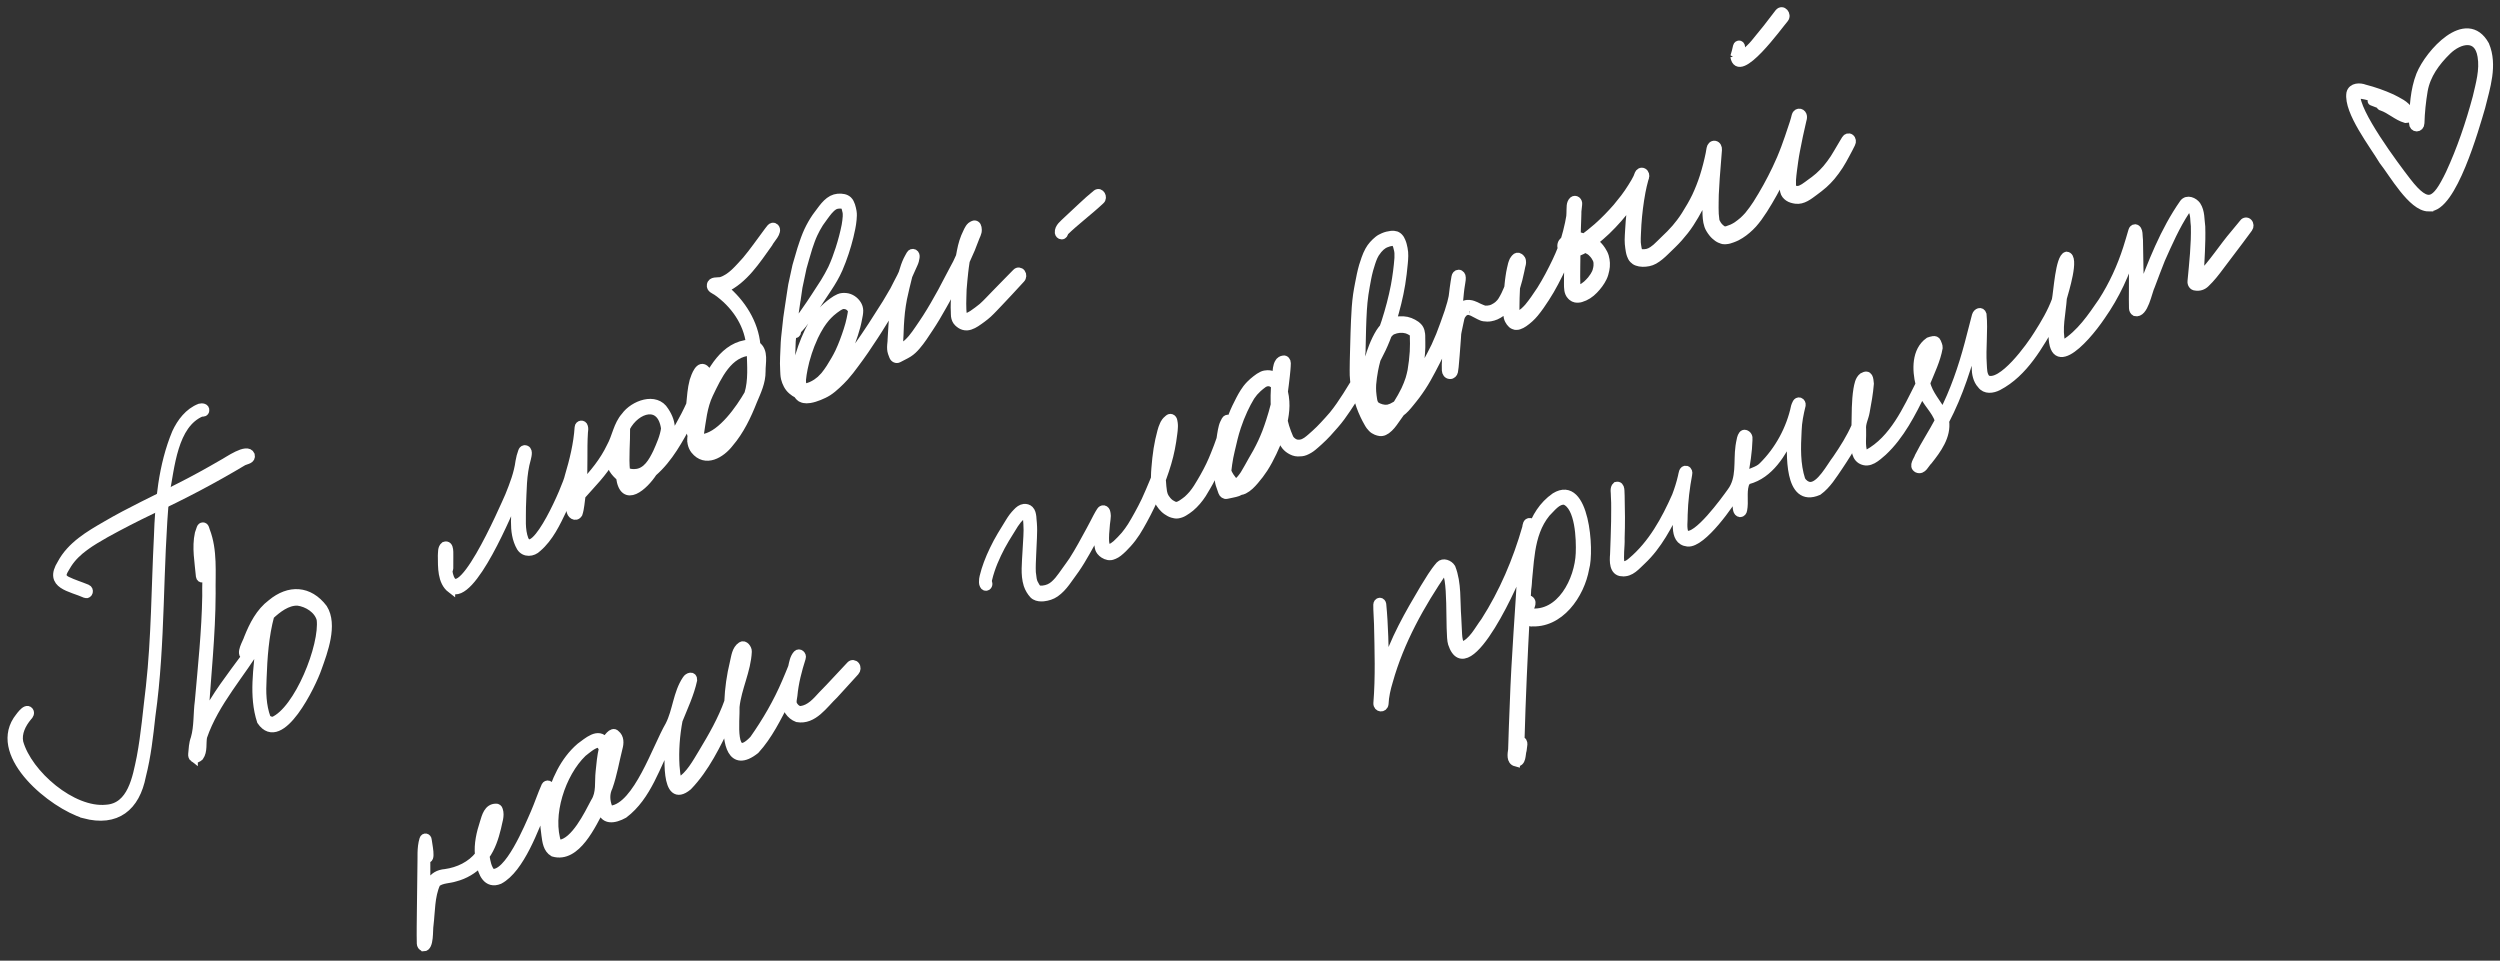
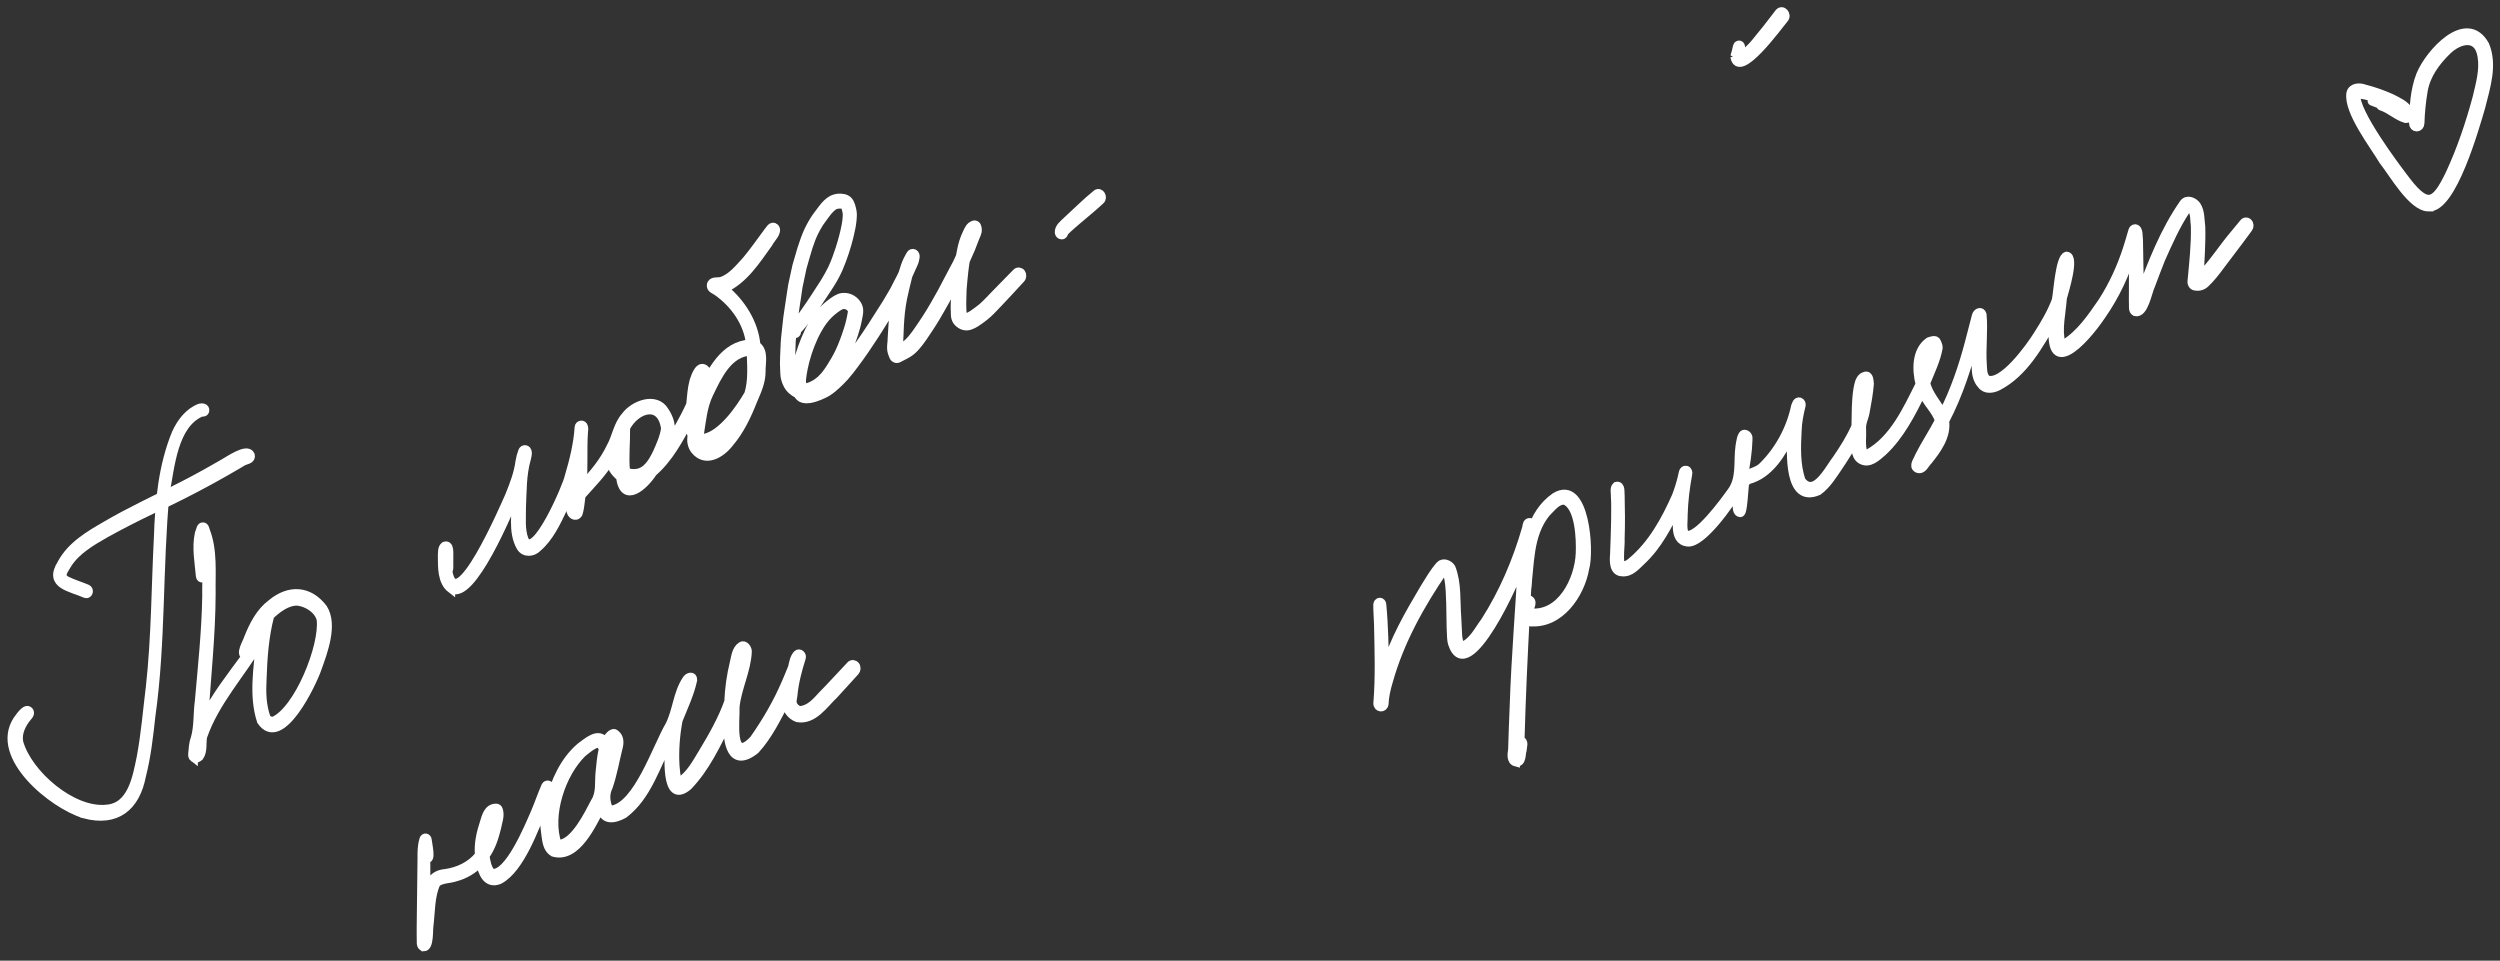
<svg xmlns="http://www.w3.org/2000/svg" width="216" height="83" viewBox="0 0 216 83" fill="none">
  <rect x="0" y="0" width="216" height="83" fill="#333333" stroke="none" />
  <path d="M7.276 70.358C4.538 69.524 -0.56 65.388 1.463 62.229C1.637 62.012 2.219 61.056 2.53 61.425C2.669 61.602 2.542 61.81 2.405 61.94C1.898 62.542 1.497 63.337 1.662 64.14C2.427 66.877 6.257 70.175 9.182 69.877C11.383 69.738 11.799 67.165 12.16 65.434C12.542 63.414 12.701 61.36 12.956 59.318C13.428 55.043 13.425 50.724 13.646 46.426C13.748 43.376 14.028 40.23 15.209 37.391C15.635 36.475 16.3 35.594 17.27 35.219C17.46 35.169 17.771 35.206 17.733 35.467C17.721 35.631 17.553 35.678 17.416 35.638C14.973 36.652 14.743 40.382 14.292 42.656C13.692 49.048 13.975 55.486 13.077 61.853C12.887 63.588 12.694 65.329 12.262 67.023C11.737 69.738 10.068 71.1 7.276 70.361V70.358Z" fill="white" stroke="white" stroke-width="0.7" />
  <path d="M7.407 51.329C6.117 50.739 4.122 50.572 5.3 48.691C6.124 47.137 7.703 46.212 9.179 45.362C11.225 44.164 13.382 43.174 15.49 42.092C16.742 41.462 17.973 40.782 19.183 40.078C19.668 39.833 21.359 38.592 21.663 39.315C21.763 39.727 21.299 39.749 21.029 39.876C18.449 41.421 15.791 42.824 13.059 44.087C11.728 44.723 10.42 45.396 9.126 46.11C7.911 46.808 6.621 47.546 5.856 48.735C5.576 49.262 5.042 49.774 5.778 50.15C6.341 50.426 6.947 50.606 7.529 50.848C7.65 50.894 7.7 51.037 7.668 51.158C7.641 51.27 7.522 51.372 7.404 51.325L7.407 51.329Z" fill="white" stroke="white" stroke-width="0.7" />
  <path d="M16.742 65.508C16.637 65.431 16.593 65.291 16.608 65.164C16.652 64.701 16.665 64.233 16.832 63.792C17.128 62.762 17.038 61.642 17.184 60.581C17.451 57.556 17.774 54.527 17.824 51.493C17.79 49.799 18.023 48.036 17.519 46.392C17.361 47.518 17.553 48.62 17.656 49.73C17.697 50.01 17.317 50.09 17.277 49.795C17.171 48.573 16.916 47.304 17.184 46.088C17.23 45.932 17.292 45.777 17.345 45.622C17.37 45.545 17.448 45.483 17.529 45.483C17.715 45.486 17.734 45.709 17.784 45.839C18.455 47.574 18.25 49.467 18.281 51.285C18.272 54.884 17.867 58.468 17.65 62.061C18.61 60.125 19.953 58.434 21.225 56.699C20.65 56.519 21.327 55.508 21.43 55.132C21.881 54.006 22.453 52.873 23.444 52.132C24.977 50.857 26.705 50.934 27.939 52.557C28.831 53.972 27.97 56.28 27.445 57.733C26.988 59.088 24.253 64.798 22.549 62.3C21.837 60.115 22.269 57.757 22.459 55.517C20.849 58.235 18.573 60.646 17.544 63.659C17.439 64.221 17.588 64.9 17.249 65.381C17.118 65.499 16.907 65.638 16.742 65.502V65.508ZM23.6 62.288C25.766 61.381 28.001 55.756 27.706 53.5C27.479 52.653 26.559 52.085 25.723 51.977C24.806 51.946 23.991 52.594 23.348 53.184C22.872 54.962 22.748 56.799 22.683 58.632C22.62 59.811 22.642 60.95 23.04 62.042C23.161 62.207 23.398 62.284 23.597 62.284L23.6 62.288ZM21.759 55.914C21.759 55.911 21.762 55.908 21.759 55.914C22.151 55.325 22.524 54.701 22.711 54.012C22.325 54.617 22.07 55.278 21.759 55.917V55.914Z" fill="white" />
  <path d="M21.759 55.914C21.759 55.911 21.762 55.908 21.759 55.914ZM21.759 55.914C22.151 55.325 22.524 54.701 22.711 54.012C22.325 54.617 22.07 55.278 21.759 55.917V55.914ZM16.742 65.508C16.637 65.431 16.593 65.291 16.608 65.164C16.652 64.701 16.665 64.233 16.832 63.792C17.128 62.762 17.038 61.642 17.184 60.581C17.451 57.556 17.774 54.527 17.824 51.493C17.79 49.799 18.023 48.036 17.519 46.392C17.361 47.518 17.553 48.62 17.656 49.73C17.697 50.01 17.317 50.09 17.277 49.795C17.171 48.573 16.916 47.304 17.184 46.088C17.23 45.932 17.292 45.777 17.345 45.622C17.37 45.545 17.448 45.483 17.529 45.483C17.715 45.486 17.734 45.709 17.784 45.839C18.455 47.574 18.25 49.467 18.281 51.285C18.272 54.884 17.867 58.468 17.65 62.061C18.61 60.125 19.953 58.434 21.225 56.699C20.65 56.519 21.327 55.508 21.43 55.132C21.881 54.006 22.453 52.873 23.444 52.132C24.977 50.857 26.705 50.934 27.939 52.557C28.831 53.972 27.97 56.28 27.445 57.733C26.988 59.088 24.253 64.798 22.549 62.3C21.837 60.115 22.269 57.757 22.459 55.517C20.849 58.235 18.573 60.646 17.544 63.659C17.439 64.221 17.588 64.9 17.249 65.381C17.118 65.499 16.907 65.638 16.742 65.502V65.508ZM23.6 62.288C25.766 61.381 28.001 55.756 27.706 53.5C27.479 52.653 26.559 52.085 25.723 51.977C24.806 51.946 23.991 52.594 23.348 53.184C22.872 54.962 22.748 56.799 22.683 58.632C22.62 59.811 22.642 60.95 23.04 62.042C23.161 62.207 23.398 62.284 23.597 62.284L23.6 62.288Z" stroke="white" stroke-width="0.7" />
  <path d="M38.975 50.9C38.13 50.252 38.192 48.983 38.18 48.011C38.205 47.723 38.152 47.353 38.407 47.152C38.929 46.969 38.795 47.884 38.817 48.182C38.817 48.492 38.814 48.806 38.814 49.116C38.814 49.184 38.78 49.255 38.727 49.293C39.358 53.562 43.573 43.767 43.986 42.842C44.378 41.871 44.754 40.903 44.888 39.873C44.935 39.578 45.012 39.292 45.115 39.013C45.146 38.917 45.208 38.83 45.314 38.811C45.743 38.815 45.581 39.361 45.522 39.627C45.124 41.008 45.161 42.417 45.093 43.826C45.106 44.775 44.984 45.734 45.32 46.621C46.203 48.486 49.022 41.88 49.141 41.17C49.554 39.783 49.905 38.361 49.998 36.916C50.014 36.649 50.387 36.596 50.449 36.875C50.496 37.03 50.468 37.189 50.449 37.344C50.35 38.867 50.465 40.4 50.334 41.92C51.285 40.918 52.168 39.845 52.762 38.594C53.238 37.741 53.343 36.714 54.012 35.963C54.73 34.952 56.666 34.207 57.44 35.507C58.162 36.602 58.059 37.446 57.577 38.61C58.348 37.449 59.069 36.214 59.638 34.955C59.71 34.272 59.747 33.577 59.927 32.91C60.061 32.5 60.437 31.361 60.987 31.957C61.224 32.556 60.726 33.27 60.608 33.865C61.429 32.075 62.573 29.807 64.805 29.689C64.581 27.84 63.428 26.23 61.926 25.181C61.715 25.041 61.37 24.945 61.422 24.628C61.478 24.225 61.982 24.343 62.274 24.29C63.185 24.02 63.844 23.161 64.466 22.494C65.118 21.715 65.694 20.877 66.303 20.064C66.477 19.875 66.667 19.4 66.968 19.664C67.288 20.03 66.576 20.666 66.412 21.023C65.358 22.491 64.298 24.166 62.604 24.948C64.065 26.167 65.184 27.911 65.352 29.832C66.082 30.325 65.781 31.349 65.796 32.094C65.805 33.009 65.414 33.819 65.066 34.641C64.559 35.929 63.94 37.229 63.033 38.287C62.308 39.23 60.947 40.05 60.017 38.886C59.75 38.541 59.675 38.085 59.759 37.666C59.629 37.241 59.548 36.795 59.554 36.348C58.69 37.949 57.813 39.612 56.424 40.822C55.672 41.989 53.884 43.615 53.573 41.219C53.123 40.841 52.681 40.313 52.762 39.69C52.1 40.869 51.124 41.809 50.241 42.82C50.16 43.342 50.145 43.888 49.98 44.387C49.725 44.781 49.296 44.452 49.29 44.074C49.184 43.562 49.398 43.084 49.694 42.671C49.79 41.973 49.849 41.272 49.865 40.568C49.576 41.737 49.147 42.867 48.652 43.965C48.074 45.175 47.48 46.457 46.445 47.344C46.038 47.76 45.323 47.825 44.984 47.291C44.192 45.926 44.608 44.22 44.599 42.712C44.014 44.08 40.757 52.017 38.975 50.897V50.9ZM54.453 41.775C54.602 41.765 54.73 41.675 54.851 41.595C54.727 41.601 54.602 41.598 54.478 41.589C54.403 41.582 54.326 41.57 54.254 41.551C54.263 41.666 54.338 41.753 54.453 41.775ZM54.91 40.875C55.883 40.8 56.383 39.876 56.763 39.097C57.058 38.427 57.369 37.747 57.465 37.021C57.136 34.613 54.966 35.283 54.089 36.956C54.111 38.194 53.959 39.469 54.083 40.717C54.329 40.865 54.63 40.89 54.91 40.878V40.875ZM53.477 40.105C53.477 39.783 53.492 39.46 53.502 39.14C53.505 39.035 53.508 38.929 53.511 38.824C53.486 39.24 53.263 39.721 53.477 40.105ZM61.326 38.694C62.047 38.514 62.532 37.834 62.986 37.288C62.395 37.918 61.596 38.579 60.683 38.548C60.875 38.663 61.105 38.706 61.326 38.69V38.694ZM60.866 37.831C62.392 37.511 63.912 35.327 64.659 34.036C65.019 32.873 64.895 31.56 64.867 30.372C62.927 30.462 62.007 32.519 61.273 34.042C60.742 35.144 60.648 36.385 60.456 37.577C60.555 37.713 60.679 37.865 60.866 37.831Z" fill="white" stroke="white" stroke-width="0.7" />
  <path d="M69.252 34.402C69.1 34.331 68.991 34.204 68.91 34.061C68.733 33.974 68.571 33.865 68.422 33.735C68.263 33.599 68.139 33.437 68.04 33.254C67.946 33.077 67.872 32.885 67.825 32.693C67.769 32.46 67.769 32.218 67.757 31.982C67.735 31.6 67.732 31.212 67.751 30.834C67.769 30.415 67.788 29.996 67.806 29.577C67.819 29.311 67.853 29.044 67.881 28.78C67.928 28.342 67.974 27.902 68.024 27.464C68.046 27.259 68.08 27.055 68.114 26.85L68.332 25.398C68.36 25.215 68.388 25.032 68.416 24.849C68.428 24.777 68.434 24.706 68.45 24.634C68.54 24.234 68.624 23.834 68.711 23.434C68.745 23.276 68.779 23.12 68.814 22.962C68.835 22.866 68.87 22.77 68.898 22.674C69.01 22.289 69.124 21.904 69.236 21.519C69.289 21.336 69.358 21.156 69.417 20.976C69.498 20.737 69.585 20.498 69.681 20.266C69.855 19.837 70.076 19.422 70.318 19.031C70.43 18.848 70.555 18.674 70.685 18.503C70.812 18.336 70.934 18.165 71.064 17.998C71.297 17.7 71.558 17.408 71.897 17.231C72.196 17.076 72.572 17.042 72.898 17.113C73.044 17.144 73.172 17.209 73.281 17.309C73.408 17.427 73.48 17.604 73.536 17.762C73.591 17.929 73.629 18.103 73.66 18.277C73.7 18.506 73.679 18.748 73.66 18.978C73.616 19.471 73.508 19.949 73.393 20.43C73.278 20.902 73.141 21.367 72.989 21.83C72.83 22.301 72.659 22.77 72.46 23.226C72.202 23.812 71.873 24.371 71.518 24.904C71.213 25.364 70.909 25.823 70.604 26.282C70.377 26.623 70.138 26.959 69.895 27.291C69.709 27.548 69.519 27.802 69.32 28.051C69.174 28.234 69.01 28.398 68.851 28.569C68.894 28.69 68.845 28.861 68.695 28.861C68.683 28.861 68.671 28.861 68.658 28.861C68.646 28.861 68.633 28.867 68.621 28.867C68.593 28.876 68.565 28.885 68.537 28.898C68.509 28.907 68.484 28.91 68.456 28.907C68.453 28.954 68.447 28.997 68.444 29.044C68.428 29.189 68.413 29.335 68.4 29.484C68.388 29.801 68.375 30.117 68.366 30.434C68.347 30.93 68.332 31.427 68.357 31.87C68.363 31.979 68.372 32.091 68.379 32.199C68.385 32.286 68.394 32.373 68.406 32.46C68.416 32.503 68.428 32.547 68.441 32.59C68.466 32.665 68.493 32.736 68.528 32.807C68.556 32.86 68.584 32.913 68.615 32.966C68.627 32.981 68.636 32.997 68.649 33.015C68.64 32.696 68.695 32.379 68.755 32.075C68.798 31.846 68.838 31.616 68.891 31.386C68.944 31.154 69.006 30.921 69.075 30.691C69.212 30.223 69.379 29.76 69.566 29.307C69.923 28.445 70.374 27.613 70.993 26.909C71.133 26.747 71.288 26.596 71.447 26.456C71.608 26.313 71.782 26.183 71.956 26.056C72.124 25.931 72.302 25.823 72.494 25.739C72.687 25.655 72.895 25.646 73.1 25.668C73.495 25.708 73.859 25.962 74.067 26.294C74.17 26.456 74.229 26.639 74.232 26.831C74.235 27.07 74.182 27.303 74.145 27.486C74.061 27.964 73.937 28.429 73.784 28.889C73.635 29.345 73.467 29.798 73.284 30.244C73.107 30.679 72.898 31.095 72.662 31.501C72.466 31.836 72.27 32.168 72.05 32.488C72.286 32.264 72.513 32.032 72.715 31.796C72.948 31.523 73.166 31.237 73.38 30.952C73.604 30.654 73.828 30.359 74.042 30.055C74.49 29.431 74.913 28.789 75.338 28.15C75.749 27.498 76.162 26.85 76.579 26.204C76.684 26.018 76.796 25.835 76.905 25.652C76.983 25.522 77.058 25.395 77.132 25.264C77.166 25.205 77.207 25.146 77.238 25.087C77.427 24.69 77.645 24.309 77.841 23.915C77.847 23.899 77.853 23.884 77.863 23.868C77.872 23.849 77.881 23.831 77.888 23.812C77.897 23.794 77.906 23.775 77.906 23.775C77.925 23.735 77.944 23.694 77.959 23.663C77.968 23.645 77.978 23.626 77.984 23.608C78.046 23.393 78.111 23.182 78.186 22.974C78.248 22.801 78.317 22.627 78.397 22.462C78.475 22.298 78.572 22.143 78.655 21.985C78.714 21.873 78.854 21.817 78.969 21.879C79.094 21.948 79.128 22.096 79.103 22.227C79.103 22.227 79.103 22.233 79.103 22.236C79.103 22.236 79.103 22.236 79.103 22.239C79.088 22.332 79.072 22.425 79.047 22.518C79.019 22.621 78.979 22.72 78.935 22.816C78.879 22.95 78.817 23.077 78.758 23.207C78.671 23.4 78.584 23.595 78.497 23.791C78.491 23.803 78.484 23.815 78.481 23.828C78.391 24.157 78.31 24.492 78.236 24.824C78.158 25.165 78.074 25.506 78.015 25.804C77.944 26.186 77.881 26.571 77.838 26.962C77.794 27.356 77.769 27.753 77.748 28.097C77.726 28.677 77.704 29.261 77.667 29.798C77.661 29.891 77.657 29.981 77.664 30.074C77.664 30.083 77.664 30.089 77.664 30.099C77.847 30.006 78.034 29.916 78.208 29.804C78.276 29.757 78.341 29.704 78.404 29.652C78.54 29.528 78.668 29.391 78.789 29.252C79.01 28.985 79.209 28.705 79.401 28.42C79.619 28.1 79.84 27.781 80.048 27.455C80.52 26.72 80.953 25.956 81.375 25.19C81.497 24.966 81.612 24.74 81.73 24.514C81.941 24.11 82.153 23.71 82.367 23.306C82.476 23.099 82.594 22.891 82.678 22.723C82.765 22.534 82.852 22.345 82.939 22.155C82.958 22.062 82.976 21.966 82.992 21.879C83.004 21.817 83.014 21.755 83.026 21.696C83.079 21.42 83.144 21.144 83.228 20.877C83.312 20.598 83.427 20.337 83.542 20.098C83.604 19.968 83.66 19.831 83.744 19.71C83.788 19.651 83.834 19.586 83.89 19.54C83.952 19.49 84.021 19.459 84.092 19.422C84.266 19.332 84.431 19.478 84.456 19.651C84.475 19.782 84.49 19.903 84.462 20.036C84.425 20.191 84.36 20.334 84.294 20.48C84.251 20.585 84.21 20.691 84.17 20.799C84.108 20.955 84.049 21.113 83.987 21.271C83.956 21.352 83.927 21.436 83.903 21.491C83.753 21.842 83.595 22.186 83.439 22.534C83.43 22.584 83.421 22.633 83.415 22.683C83.371 22.947 83.343 23.213 83.309 23.48C83.244 23.98 83.216 24.486 83.166 24.991C83.157 25.233 83.153 25.475 83.144 25.717C83.135 26.059 83.126 26.403 83.144 26.744C83.153 26.859 83.163 26.977 83.169 27.092C83.172 27.135 83.175 27.182 83.181 27.225V27.232C83.194 27.247 83.209 27.259 83.222 27.272C83.244 27.291 83.265 27.306 83.29 27.322C83.318 27.34 83.349 27.353 83.377 27.368C83.393 27.374 83.408 27.381 83.424 27.384C83.433 27.384 83.443 27.387 83.452 27.39C83.471 27.39 83.486 27.39 83.505 27.39C83.536 27.387 83.567 27.381 83.601 27.371C83.654 27.356 83.704 27.337 83.753 27.315C83.847 27.269 83.934 27.219 84.021 27.163C84.167 27.064 84.31 26.959 84.453 26.856C84.599 26.747 84.745 26.639 84.882 26.521C85.081 26.344 85.267 26.158 85.451 25.966L85.982 25.416C86.128 25.264 86.278 25.116 86.424 24.963C86.626 24.759 86.825 24.551 87.027 24.346C87.288 24.079 87.552 23.819 87.81 23.549C87.938 23.415 88.14 23.44 88.245 23.583C88.357 23.735 88.345 23.958 88.214 24.095C87.85 24.483 87.499 24.877 87.135 25.264C86.862 25.556 86.591 25.851 86.315 26.136C85.998 26.462 85.699 26.8 85.364 27.108C85.208 27.25 85.04 27.384 84.869 27.511C84.692 27.641 84.515 27.771 84.332 27.889C84.167 27.995 83.996 28.088 83.809 28.147C83.722 28.175 83.632 28.19 83.539 28.197C83.433 28.203 83.34 28.187 83.24 28.159C83.063 28.11 82.902 27.989 82.771 27.865C82.619 27.719 82.544 27.526 82.516 27.322C82.501 27.194 82.507 27.061 82.501 26.94C82.47 26.437 82.504 25.935 82.532 25.432C82.538 25.274 82.547 25.116 82.557 24.96C82.563 24.83 82.582 24.7 82.594 24.573C82.609 24.436 82.622 24.299 82.638 24.163C82.417 24.594 82.199 25.026 81.978 25.457C81.804 25.801 81.612 26.133 81.422 26.471C81.068 27.108 80.695 27.737 80.29 28.346C79.939 28.876 79.597 29.416 79.181 29.897C78.982 30.13 78.758 30.35 78.497 30.514C78.22 30.691 77.912 30.819 77.626 30.98C77.449 31.079 77.241 30.964 77.176 30.787C77.138 30.685 77.095 30.586 77.061 30.483C77.026 30.378 77.008 30.272 76.999 30.164C76.98 29.922 77.017 29.683 77.033 29.5C77.033 29.481 77.033 29.459 77.036 29.444C77.036 29.435 77.036 29.428 77.036 29.419C77.036 29.413 77.036 29.41 77.036 29.404V29.397C77.036 29.397 77.036 29.382 77.036 29.372C77.061 28.938 77.085 28.504 77.114 28.097C77.157 27.405 77.235 26.716 77.371 26.037C77.269 26.22 77.169 26.403 77.067 26.586C77.03 26.654 76.983 26.723 76.943 26.788C76.831 26.971 76.716 27.154 76.604 27.337C76.371 27.712 76.137 28.091 75.904 28.466C75.789 28.653 75.671 28.833 75.55 29.016C75.279 29.431 75.006 29.847 74.723 30.257C74.446 30.663 74.154 31.061 73.862 31.454C73.582 31.833 73.299 32.209 72.985 32.559C72.768 32.804 72.531 33.031 72.292 33.254C72.059 33.471 71.813 33.679 71.546 33.853C71.304 34.008 71.043 34.126 70.775 34.235C70.517 34.34 70.247 34.427 69.973 34.474C69.883 34.489 69.79 34.498 69.693 34.498C69.541 34.498 69.392 34.474 69.255 34.408L69.252 34.402ZM69.572 33.481C69.653 33.471 69.728 33.453 69.808 33.434C69.914 33.403 70.017 33.366 70.085 33.335C70.25 33.26 70.405 33.177 70.555 33.077C70.673 32.997 70.784 32.91 70.893 32.817C71.011 32.708 71.123 32.593 71.229 32.472L71.245 32.454C71.419 32.239 71.577 32.016 71.726 31.787C72.016 31.33 72.292 30.862 72.504 30.418C72.793 29.804 73.026 29.162 73.234 28.522C73.343 28.184 73.439 27.843 73.498 27.545C73.523 27.405 73.551 27.266 73.579 27.126C73.591 27.055 73.604 26.983 73.61 26.909C73.61 26.884 73.61 26.862 73.61 26.837C73.61 26.825 73.61 26.813 73.604 26.8C73.604 26.794 73.601 26.785 73.598 26.779C73.595 26.769 73.591 26.763 73.588 26.754L73.57 26.72C73.542 26.679 73.514 26.639 73.508 26.636C73.48 26.602 73.448 26.574 73.417 26.543C73.383 26.512 73.346 26.487 73.309 26.459C73.281 26.444 73.253 26.428 73.225 26.416C73.191 26.403 73.153 26.391 73.119 26.378C73.066 26.366 73.016 26.357 72.964 26.35C72.92 26.35 72.877 26.35 72.833 26.35C72.811 26.35 72.79 26.357 72.768 26.363C72.721 26.378 72.674 26.394 72.628 26.412C72.563 26.444 72.497 26.481 72.435 26.518C72.214 26.664 72.003 26.822 71.804 26.996C71.639 27.145 71.484 27.306 71.366 27.439C71.189 27.647 71.03 27.865 70.881 28.094C70.679 28.414 70.502 28.749 70.346 29.069C70.34 29.084 70.334 29.096 70.328 29.112C70.119 29.568 69.936 30.033 69.784 30.499C69.784 30.505 69.78 30.511 69.777 30.517V30.53C69.637 30.964 69.519 31.402 69.435 31.836C69.435 31.852 69.429 31.864 69.426 31.88V31.886C69.37 32.184 69.314 32.482 69.289 32.786C69.286 32.86 69.286 32.935 69.289 33.009C69.292 33.053 69.299 33.099 69.305 33.142C69.327 33.242 69.348 33.341 69.379 33.437C69.386 33.453 69.389 33.468 69.395 33.481C69.395 33.481 69.398 33.481 69.401 33.481C69.46 33.481 69.516 33.481 69.575 33.481H69.572ZM68.857 25.665C68.789 26.139 68.717 26.611 68.649 27.089C68.621 27.278 68.593 27.467 68.574 27.66C68.556 27.855 68.534 28.054 68.515 28.249C68.612 28.134 68.714 28.029 68.811 27.914C69.022 27.663 69.212 27.396 69.404 27.132C69.603 26.856 69.793 26.577 69.983 26.298C70.126 26.087 70.265 25.876 70.405 25.662C70.685 25.23 70.965 24.799 71.238 24.377C71.465 23.995 71.692 23.611 71.885 23.207C72.149 22.642 72.357 22.053 72.538 21.501C72.755 20.824 72.939 20.132 73.066 19.478C73.113 19.22 73.144 18.959 73.162 18.711C73.162 18.705 73.162 18.699 73.162 18.693V18.686C73.162 18.609 73.166 18.528 73.162 18.451C73.156 18.404 73.15 18.361 73.144 18.314C73.122 18.206 73.097 18.1 73.066 17.994C73.051 17.951 73.035 17.911 73.019 17.867C73.007 17.842 72.995 17.818 72.979 17.793C72.973 17.784 72.967 17.774 72.957 17.765C72.954 17.762 72.948 17.756 72.945 17.752C72.939 17.746 72.933 17.743 72.926 17.737C72.92 17.734 72.911 17.728 72.904 17.724C72.873 17.712 72.842 17.703 72.811 17.694C72.768 17.684 72.727 17.678 72.684 17.672C72.612 17.669 72.541 17.669 72.472 17.672C72.401 17.678 72.329 17.69 72.261 17.706C72.214 17.718 72.171 17.737 72.127 17.756C72.09 17.774 72.056 17.793 72.022 17.814C71.953 17.861 71.888 17.911 71.826 17.966C71.739 18.047 71.658 18.134 71.58 18.224C71.45 18.379 71.332 18.541 71.213 18.702C71.077 18.891 70.934 19.077 70.803 19.273C70.607 19.583 70.433 19.906 70.296 20.201C70.119 20.582 69.983 20.976 69.852 21.37C69.852 21.373 69.852 21.38 69.849 21.383C69.849 21.389 69.846 21.395 69.843 21.398C69.74 21.715 69.653 22.031 69.56 22.351L69.404 22.903C69.382 22.978 69.355 23.055 69.339 23.133C69.221 23.691 69.106 24.25 68.985 24.808C68.947 25.094 68.901 25.379 68.86 25.665H68.857Z" fill="white" stroke="white" stroke-width="0.7" />
  <path d="M91.727 20.334C91.596 20.334 91.503 20.223 91.484 20.102C91.45 19.639 91.901 19.341 92.193 19.044C93.038 18.277 93.844 17.455 94.733 16.738C95.075 16.496 95.37 17.07 95.096 17.306C94.086 18.259 92.93 19.106 91.951 20.064C91.951 20.198 91.876 20.334 91.727 20.334Z" fill="white" stroke="white" stroke-width="0.7" />
  <path d="M36.589 81.835C36.446 81.81 36.369 81.664 36.362 81.528C36.337 80.566 36.362 79.601 36.369 78.639C36.381 77.389 36.397 76.141 36.415 74.891C36.446 74.1 36.353 73.277 36.589 72.514C36.661 72.272 36.941 72.343 36.953 72.579C36.969 72.843 37.36 74.519 36.829 74.131C36.838 75.269 36.826 76.408 36.829 77.55C36.99 76.473 37.23 75.539 38.486 75.434C39.602 75.279 40.69 74.764 41.386 73.873C41.289 72.924 41.516 71.965 41.809 71.068C41.973 70.525 42.16 69.787 42.847 69.787C42.962 69.762 43.074 69.864 43.096 69.97C43.27 70.494 43.033 71.006 42.943 71.524C42.735 72.378 42.458 73.231 41.942 73.951C42.026 74.463 42.113 75.015 42.471 75.412C43.919 75.707 45.666 71.431 46.195 70.234C46.527 69.467 46.788 68.667 47.127 67.906C47.177 67.813 47.286 67.757 47.389 67.795C47.494 67.832 47.556 67.95 47.553 68.055C47.544 68.462 47.519 68.868 47.479 69.272C47.942 67.512 48.722 65.734 50.13 64.527C50.73 64.099 51.703 63.172 52.306 64.068C52.428 63.826 52.909 63.081 53.205 63.426C53.581 63.721 53.556 64.214 53.438 64.633C53.155 65.753 52.971 66.898 52.586 67.993C52.306 68.57 52.331 69.163 52.555 69.759C52.595 69.905 52.651 69.998 52.822 69.957C55.073 69.656 56.72 64.555 57.827 62.669C58.471 61.412 58.498 59.907 59.297 58.713C59.447 58.452 59.901 58.306 59.885 58.753C59.624 59.96 59.083 61.09 58.626 62.231C58.38 63.538 58.284 64.872 58.359 66.153C58.427 66.653 58.374 67.159 58.697 67.534C59.608 66.957 60.143 65.942 60.69 65.043C61.545 63.624 62.375 62.182 62.931 60.618C62.978 59.485 63.136 58.359 63.404 57.261C63.531 56.749 63.572 56.116 64.053 55.799C64.324 55.616 64.622 56.047 64.607 56.292C64.535 57.931 63.712 59.457 63.547 61.065C63.593 62.222 63.053 66.054 65.107 63.888C66.201 62.334 67.165 60.68 67.908 58.93C68.085 58.499 68.278 58.077 68.443 57.642C68.53 57.258 68.592 56.829 68.866 56.528C69.064 56.324 69.354 56.6 69.27 56.836C68.931 57.909 68.645 58.986 68.545 60.106C68.514 60.345 68.437 60.593 68.502 60.832C68.629 61.09 68.89 61.375 69.201 61.35C69.991 61.245 70.529 60.609 71.035 60.056C71.875 59.215 72.658 58.322 73.482 57.465C73.609 57.329 73.817 57.36 73.926 57.503C74.041 57.658 74.026 57.881 73.895 58.024C73.283 58.685 72.689 59.364 72.074 60.022C71.185 60.863 70.286 62.29 68.887 62.045C68.29 61.822 67.834 61.183 67.911 60.537C67.153 62.011 66.397 63.572 65.272 64.8C63.155 66.476 62.779 64.074 62.872 62.396C61.921 64.335 60.967 66.371 59.45 67.941C57.355 69.681 57.759 64.974 57.864 63.935C56.689 66.132 55.965 68.797 53.91 70.351C53.083 70.808 52.101 70.987 51.93 69.79C51.159 71.214 49.819 74.249 47.808 73.668C47.277 73.355 47.205 72.716 47.13 72.16C47.012 71.332 46.966 70.491 46.984 69.656C46.223 71.521 44.97 75.074 43.151 76.039C42.073 76.48 41.641 75.415 41.492 74.543C40.91 75.151 40.155 75.605 39.337 75.812C38.821 75.986 38.203 75.94 37.752 76.272C37.727 76.296 37.705 76.324 37.705 76.324C37.199 77.42 37.248 78.769 37.105 79.933C37.031 80.346 37.155 81.854 36.602 81.85L36.589 81.835ZM41.889 73.1C42.331 72.232 42.567 71.285 42.713 70.342C42.496 70.386 42.446 70.677 42.371 70.851C42.126 71.602 41.942 72.328 41.889 73.1ZM48.352 72.911C49.661 72.762 50.814 70.376 51.383 69.296C51.899 68.496 51.709 67.571 51.812 66.671C51.88 66.007 51.936 65.34 52.089 64.692C52.002 64.515 51.874 64.254 51.657 64.236C51.15 64.363 50.755 64.738 50.351 65.049C48.514 66.823 47.311 70.457 48.175 72.914C48.234 72.924 48.29 72.921 48.349 72.921L48.352 72.911ZM52.648 64.791C52.682 64.909 52.71 65.027 52.735 65.148C52.791 64.763 52.999 64.403 52.993 64.012C52.785 64.189 52.698 64.462 52.626 64.717C52.636 64.742 52.642 64.766 52.648 64.791Z" fill="white" stroke="white" stroke-width="0.7" />
-   <path d="M89.293 51.382C89.178 51.261 89.088 51.133 89.001 50.991C88.917 50.848 88.839 50.687 88.789 50.531C88.646 50.078 88.612 49.588 88.621 49.113C88.631 48.598 88.671 48.086 88.699 47.574C88.721 47.165 88.746 46.755 88.77 46.346C88.792 45.986 88.795 45.626 88.77 45.266C88.758 45.126 88.749 44.987 88.739 44.847C88.739 44.835 88.739 44.822 88.739 44.807C88.736 44.748 88.73 44.689 88.727 44.67C88.718 44.614 88.708 44.562 88.69 44.512C88.683 44.499 88.677 44.49 88.674 44.478C88.671 44.472 88.665 44.465 88.662 44.459C88.662 44.459 88.656 44.456 88.652 44.453C88.64 44.45 88.631 44.444 88.621 44.441C88.603 44.437 88.584 44.431 88.565 44.428C88.55 44.428 88.531 44.428 88.516 44.425C88.503 44.425 88.491 44.425 88.478 44.428C88.46 44.434 88.441 44.441 88.425 44.447C88.401 44.459 88.376 44.475 88.354 44.487C88.304 44.521 88.258 44.562 88.236 44.58C88.13 44.683 88.031 44.788 87.934 44.9C87.829 45.03 87.729 45.17 87.654 45.281C87.39 45.7 87.129 46.122 86.871 46.547C86.607 46.985 86.371 47.435 86.166 47.863C85.951 48.319 85.755 48.778 85.597 49.256C85.513 49.526 85.423 49.796 85.367 50.072C85.364 50.109 85.357 50.147 85.354 50.147C85.351 50.196 85.348 50.243 85.348 50.292C85.379 50.336 85.395 50.392 85.395 50.444C85.395 50.525 85.36 50.615 85.292 50.662C85.174 50.739 85.046 50.683 84.994 50.562C84.975 50.528 84.959 50.491 84.95 50.451C84.935 50.395 84.938 50.32 84.935 50.264C84.928 50.125 84.953 49.97 84.984 49.836C85.074 49.445 85.202 49.057 85.339 48.679C85.485 48.276 85.665 47.882 85.849 47.494C86.047 47.075 86.268 46.668 86.504 46.268C86.734 45.877 86.977 45.495 87.213 45.108C87.309 44.949 87.412 44.794 87.524 44.645C87.624 44.506 87.745 44.385 87.86 44.261C88.028 44.081 88.227 43.919 88.478 43.888C88.64 43.87 88.845 43.922 88.96 44.043C89.122 44.205 89.162 44.437 89.19 44.655C89.196 44.726 89.203 44.8 89.206 44.875C89.215 44.99 89.224 45.105 89.237 45.219C89.255 45.415 89.255 45.613 89.259 45.812C89.259 46.249 89.231 46.684 89.212 47.121C89.2 47.394 89.187 47.671 89.175 47.941C89.156 48.446 89.122 48.955 89.147 49.461C89.165 49.656 89.19 49.849 89.224 50.044C89.237 50.106 89.252 50.172 89.271 50.233C89.287 50.28 89.305 50.33 89.324 50.373C89.377 50.485 89.436 50.59 89.501 50.696C89.535 50.745 89.573 50.798 89.588 50.811C89.604 50.829 89.622 50.845 89.641 50.863C89.653 50.873 89.666 50.882 89.678 50.891C89.691 50.898 89.703 50.904 89.716 50.91C89.734 50.916 89.753 50.922 89.772 50.928C89.831 50.941 89.886 50.95 89.905 50.947C89.964 50.947 90.023 50.947 90.082 50.947C90.188 50.935 90.291 50.916 90.393 50.891C90.483 50.863 90.573 50.832 90.66 50.798C90.741 50.758 90.816 50.715 90.894 50.668C90.968 50.615 91.04 50.559 91.108 50.5C91.229 50.389 91.344 50.271 91.453 50.144C91.671 49.88 91.867 49.6 92.066 49.318C92.286 49.008 92.513 48.704 92.7 48.425C93.237 47.584 93.71 46.703 94.186 45.824C94.294 45.623 94.403 45.421 94.509 45.216C94.605 45.033 94.699 44.85 94.795 44.664C94.885 44.487 94.988 44.319 95.093 44.152C95.149 44.059 95.246 43.991 95.361 44.009C95.494 44.031 95.569 44.155 95.588 44.279C95.603 44.369 95.625 44.468 95.625 44.562C95.619 44.673 95.612 44.766 95.6 44.875C95.585 45.008 95.563 45.139 95.55 45.272C95.525 45.573 95.498 45.874 95.479 46.144C95.479 46.16 95.479 46.175 95.479 46.187C95.469 46.386 95.466 46.581 95.476 46.78C95.488 46.879 95.501 46.979 95.516 47.078C95.519 47.097 95.525 47.115 95.529 47.134C95.529 47.143 95.535 47.149 95.538 47.159C95.538 47.162 95.544 47.168 95.544 47.171C95.55 47.177 95.56 47.187 95.566 47.193L95.585 47.215C95.631 47.249 95.681 47.276 95.731 47.301C95.755 47.311 95.78 47.32 95.802 47.326C95.818 47.329 95.833 47.332 95.849 47.336C95.858 47.336 95.871 47.336 95.88 47.336H95.905C95.97 47.32 96.032 47.298 96.051 47.289C96.116 47.258 96.178 47.224 96.2 47.205C96.296 47.137 96.386 47.066 96.442 47.022C96.707 46.78 96.955 46.516 97.192 46.246C97.397 45.998 97.583 45.737 97.757 45.468C97.959 45.142 98.149 44.807 98.336 44.468C98.559 44.065 98.774 43.656 98.967 43.249C99.218 42.703 99.452 42.151 99.682 41.595C99.719 41.502 99.756 41.412 99.793 41.319C99.793 41.276 99.793 41.229 99.793 41.186C99.793 40.941 99.812 40.692 99.831 40.447C99.871 39.889 99.936 39.33 100.02 38.778C100.098 38.275 100.213 37.773 100.344 37.279C100.393 37.09 100.456 36.898 100.54 36.721C100.58 36.637 100.617 36.538 100.676 36.466C100.711 36.426 100.742 36.386 100.776 36.345C100.838 36.289 100.897 36.237 100.956 36.181C101.021 36.122 101.105 36.091 101.195 36.122C101.301 36.159 101.354 36.258 101.373 36.361C101.385 36.432 101.398 36.507 101.41 36.581C101.425 36.677 101.422 36.783 101.422 36.879C101.422 37.087 101.388 37.295 101.363 37.503C101.314 37.925 101.245 38.34 101.164 38.759C100.997 39.609 100.742 40.432 100.446 41.248C100.428 41.3 100.406 41.353 100.387 41.409C100.387 41.471 100.39 41.536 100.387 41.546C100.409 41.871 100.431 42.197 100.48 42.489C100.48 42.498 100.484 42.511 100.487 42.52C100.502 42.588 100.518 42.656 100.54 42.722C100.558 42.781 100.583 42.84 100.589 42.852C100.617 42.911 100.648 42.97 100.683 43.026C100.739 43.106 100.794 43.184 100.857 43.258C100.906 43.314 100.959 43.367 100.99 43.395C101.04 43.438 101.09 43.479 101.143 43.516C101.22 43.562 101.295 43.606 101.376 43.646C101.441 43.674 101.509 43.696 101.531 43.699C101.559 43.702 101.587 43.708 101.612 43.711C101.634 43.711 101.652 43.711 101.674 43.711C101.699 43.708 101.727 43.705 101.752 43.699C101.811 43.683 101.87 43.662 101.895 43.646C101.973 43.609 102.047 43.569 102.081 43.547C102.259 43.429 102.436 43.305 102.601 43.168C102.756 43.026 102.899 42.877 103.036 42.722C103.197 42.529 103.34 42.328 103.458 42.144C103.853 41.511 104.226 40.866 104.546 40.196C104.689 39.889 104.832 39.575 104.954 39.256C105.044 39.029 105.131 38.803 105.221 38.576C105.305 38.362 105.38 38.145 105.454 37.928C105.473 37.797 105.495 37.664 105.513 37.534C105.551 37.301 105.591 37.068 105.653 36.842C105.703 36.652 105.793 36.485 105.883 36.311C105.936 36.212 106.054 36.15 106.166 36.19C106.247 36.218 106.297 36.283 106.321 36.358C106.374 36.212 106.427 36.063 106.483 35.917C106.667 35.439 106.893 34.977 107.13 34.524C107.242 34.31 107.357 34.099 107.487 33.897C107.559 33.785 107.636 33.677 107.714 33.568C107.801 33.45 107.904 33.342 108.003 33.236C108.159 33.069 108.342 32.923 108.519 32.78C108.69 32.644 108.867 32.523 109.066 32.429C109.209 32.361 109.362 32.346 109.517 32.336C109.604 32.33 109.701 32.349 109.784 32.364C109.881 32.38 109.99 32.42 110.074 32.467C110.139 32.507 110.192 32.538 110.248 32.578C110.263 32.464 110.276 32.349 110.285 32.231C110.297 32.091 110.31 31.952 110.332 31.812C110.36 31.638 110.409 31.443 110.515 31.297C110.552 31.244 110.593 31.182 110.652 31.151C110.686 31.133 110.723 31.114 110.761 31.098C110.801 31.086 110.844 31.077 110.885 31.067C111.053 31.024 111.183 31.216 111.177 31.362C111.171 31.564 111.165 31.765 111.143 31.964C111.127 32.132 111.109 32.299 111.093 32.467C111.068 32.721 111.031 32.979 111.003 33.236C110.978 33.438 110.953 33.64 110.925 33.838C110.925 33.851 110.931 33.86 110.931 33.872C110.997 34.142 111.031 34.418 111.05 34.691C111.084 35.182 111.034 35.672 110.947 36.153C110.935 36.227 110.919 36.299 110.907 36.373C110.95 36.55 110.997 36.727 111.043 36.882C111.047 36.895 111.053 36.907 111.056 36.919C111.155 37.22 111.258 37.518 111.388 37.804L111.413 37.859C111.454 37.928 111.497 37.99 111.519 38.011C111.547 38.039 111.575 38.067 111.6 38.095C111.646 38.136 111.696 38.173 111.746 38.207C111.808 38.244 111.876 38.278 111.901 38.288C111.936 38.297 111.967 38.309 112.001 38.319C112.057 38.331 112.116 38.34 112.125 38.337C112.184 38.34 112.243 38.337 112.302 38.337C112.355 38.331 112.411 38.322 112.464 38.309C112.52 38.294 112.576 38.275 112.629 38.254C112.716 38.21 112.797 38.163 112.881 38.114C113.036 38.002 113.182 37.884 113.288 37.788C113.415 37.673 113.543 37.559 113.636 37.478C113.897 37.248 114.136 37 114.376 36.745C114.646 36.457 114.914 36.162 115.168 35.864C115.604 35.334 115.986 34.757 116.347 34.198C116.58 33.835 116.807 33.466 117.03 33.097C117.018 33.019 117.009 32.941 116.999 32.867C116.962 32.569 116.962 32.268 116.962 31.97C116.962 31.474 116.978 30.977 116.99 30.481C117.006 29.907 117.015 29.33 117.037 28.756C117.065 28.027 117.086 27.3 117.139 26.575C117.167 26.199 117.205 25.827 117.257 25.457C117.307 25.119 117.369 24.787 117.425 24.499C117.522 23.987 117.621 23.478 117.767 22.975C117.829 22.761 117.904 22.55 117.976 22.342C118.059 22.1 118.165 21.864 118.286 21.641C118.476 21.29 118.762 20.983 119.07 20.732C119.206 20.62 119.365 20.543 119.527 20.471C119.741 20.375 119.974 20.322 120.207 20.294C120.288 20.285 120.366 20.288 120.447 20.294C120.5 20.297 120.559 20.307 120.608 20.325C120.658 20.347 120.708 20.363 120.748 20.394C120.807 20.434 120.845 20.468 120.894 20.521C120.985 20.614 121.037 20.741 121.093 20.859C121.18 21.051 121.224 21.269 121.267 21.473C121.358 21.898 121.323 22.333 121.283 22.761C121.227 23.354 121.162 23.946 121.065 24.533C120.885 25.637 120.605 26.73 120.279 27.8C120.382 27.766 120.487 27.744 120.59 27.719C120.804 27.673 121.031 27.67 121.249 27.679C121.647 27.698 122.026 27.859 122.349 28.085C122.415 28.132 122.477 28.197 122.533 28.253C122.576 28.297 122.62 28.352 122.648 28.408C122.676 28.47 122.713 28.532 122.729 28.598C122.753 28.694 122.769 28.771 122.781 28.871C122.794 28.967 122.791 29.069 122.791 29.165C122.791 29.293 122.791 29.417 122.797 29.544C122.806 29.848 122.797 30.155 122.775 30.459C122.738 31.024 122.679 31.585 122.582 32.144C122.545 32.364 122.495 32.581 122.433 32.799C122.433 32.796 122.439 32.789 122.439 32.786C122.738 32.318 123.002 31.834 123.266 31.343C123.521 30.869 123.776 30.397 124.009 29.913C124.295 29.296 124.55 28.666 124.774 28.023C124.901 27.66 125.026 27.3 125.156 26.941C125.237 26.686 125.318 26.429 125.389 26.168C125.436 25.997 125.476 25.824 125.511 25.65C125.52 25.588 125.526 25.523 125.536 25.46C125.557 25.268 125.582 25.076 125.607 24.883C125.644 24.561 125.707 24.244 125.756 23.925C125.778 23.788 125.874 23.652 126.024 23.652C126.188 23.652 126.297 23.819 126.294 23.971C126.294 24.033 126.294 24.098 126.288 24.16C126.275 24.257 126.263 24.353 126.247 24.449C126.232 24.539 126.216 24.626 126.204 24.716C126.191 24.8 126.179 24.883 126.167 24.97C126.154 25.073 126.145 25.175 126.132 25.277C126.104 25.575 126.076 25.873 126.045 26.168C126.036 26.329 126.027 26.491 126.017 26.655C126.027 26.646 126.036 26.633 126.045 26.624C126.111 26.553 126.21 26.469 126.294 26.422C126.384 26.373 126.468 26.329 126.568 26.305C126.639 26.283 126.711 26.267 126.785 26.261C126.841 26.255 126.897 26.255 126.95 26.261C127.062 26.264 127.174 26.305 127.279 26.335C127.438 26.382 127.587 26.469 127.727 26.537C127.833 26.584 127.938 26.63 128.004 26.658C128.069 26.689 128.137 26.714 128.209 26.736C128.271 26.751 128.333 26.761 128.352 26.758C128.436 26.761 128.52 26.758 128.557 26.751C128.641 26.742 128.719 26.727 128.8 26.708C128.862 26.689 128.924 26.668 128.983 26.643C129.079 26.596 129.169 26.543 129.256 26.491C129.256 26.491 129.26 26.491 129.263 26.488L129.269 26.481C129.328 26.441 129.384 26.401 129.437 26.354C129.508 26.286 129.577 26.221 129.642 26.146C129.685 26.09 129.729 26.035 129.766 25.976C129.869 25.811 129.959 25.644 130.046 25.47C130.118 25.318 130.186 25.166 130.251 25.011C130.276 24.952 130.301 24.89 130.323 24.828C130.329 24.735 130.338 24.641 130.348 24.548C130.363 24.343 130.397 24.142 130.422 23.94C130.453 23.698 130.497 23.459 130.55 23.22C130.571 23.137 130.59 23.053 130.609 22.972C130.63 22.873 130.652 22.77 130.693 22.674C130.711 22.618 130.733 22.566 130.758 22.513C130.801 22.435 130.861 22.364 130.916 22.293C131.007 22.178 131.162 22.137 131.283 22.23C131.345 22.277 131.408 22.33 131.448 22.401C131.495 22.485 131.501 22.59 131.501 22.683C131.501 22.801 131.454 22.916 131.432 23.028C131.408 23.149 131.383 23.267 131.358 23.388C131.255 23.884 131.134 24.378 130.979 24.862C130.963 25.144 130.951 25.43 130.944 25.712C130.938 25.889 130.935 26.066 130.935 26.242C130.932 26.54 130.923 26.841 130.938 27.077C130.938 27.124 130.944 27.173 130.951 27.22C130.951 27.229 130.957 27.235 130.96 27.245C130.966 27.254 130.969 27.26 130.976 27.27C130.985 27.285 130.997 27.3 131.01 27.316C131.016 27.322 131.025 27.331 131.031 27.338C131.041 27.338 131.047 27.338 131.056 27.335C131.103 27.319 131.146 27.3 131.143 27.3C131.193 27.276 131.24 27.248 131.283 27.22C131.42 27.124 131.551 27.021 131.681 26.916C131.821 26.789 131.949 26.658 132.051 26.543C132.06 26.534 132.067 26.525 132.076 26.512C132.253 26.298 132.418 26.075 132.58 25.848C132.766 25.582 132.949 25.315 133.127 25.042C133.63 24.241 134.069 23.397 134.46 22.578C134.631 22.215 134.793 21.849 134.936 21.477C134.905 21.355 134.889 21.225 134.92 21.104C134.951 20.986 135.029 20.875 135.119 20.797C135.144 20.775 135.169 20.754 135.197 20.732C135.34 20.26 135.461 19.782 135.564 19.298C135.601 19.1 135.645 18.898 135.676 18.7C135.682 18.61 135.685 18.516 135.691 18.426C135.704 18.206 135.691 17.989 135.713 17.769C135.729 17.61 135.791 17.424 135.918 17.322C136.008 17.25 136.136 17.254 136.226 17.322C136.322 17.396 136.369 17.53 136.35 17.648C136.319 17.855 136.3 18.067 136.282 18.274C136.282 18.33 136.282 18.389 136.282 18.445C136.276 18.588 136.273 18.73 136.269 18.873C136.257 19.177 136.251 19.478 136.238 19.782C136.232 19.987 136.226 20.192 136.223 20.397C136.45 20.406 136.667 20.459 136.882 20.533C137.053 20.412 137.218 20.282 137.382 20.148C137.609 19.962 137.836 19.776 138.041 19.599C138.048 19.593 138.054 19.587 138.06 19.581H138.063C138.644 19.059 139.188 18.495 139.68 17.933C139.689 17.921 139.701 17.908 139.711 17.896C139.931 17.635 140.14 17.372 140.348 17.102C140.578 16.804 140.783 16.49 140.985 16.174C141.075 16.025 141.165 15.873 141.259 15.724C141.333 15.6 141.399 15.476 141.461 15.345C141.495 15.243 141.535 15.14 141.579 15.041C141.61 14.97 141.653 14.908 141.725 14.871C141.803 14.827 141.899 14.827 141.977 14.871C142.132 14.954 142.194 15.178 142.123 15.339C142.123 15.339 142.123 15.339 142.123 15.342C142.104 15.401 142.086 15.46 142.067 15.516C141.967 15.87 141.89 16.227 141.821 16.577C141.647 17.508 141.532 18.448 141.467 19.391C141.451 19.661 141.442 19.934 141.427 20.204C141.414 20.456 141.405 20.707 141.414 20.958C141.43 21.135 141.458 21.306 141.489 21.48C141.504 21.554 141.523 21.628 141.545 21.703C141.551 21.722 141.557 21.737 141.566 21.756C141.573 21.768 141.579 21.777 141.585 21.79C141.585 21.793 141.591 21.796 141.591 21.802C141.594 21.805 141.601 21.812 141.604 21.815L141.644 21.833C141.666 21.84 141.688 21.849 141.709 21.855C141.756 21.864 141.803 21.874 141.849 21.88C141.933 21.883 142.017 21.886 142.104 21.88C142.179 21.871 142.253 21.858 142.331 21.846C142.409 21.824 142.48 21.799 142.555 21.768C142.636 21.728 142.71 21.684 142.785 21.638C142.903 21.554 143.015 21.467 143.087 21.408C143.345 21.175 143.587 20.927 143.836 20.685C143.994 20.53 144.153 20.381 144.308 20.226C144.464 20.068 144.61 19.903 144.737 19.761C144.746 19.751 144.753 19.742 144.762 19.733H144.765C144.905 19.565 145.039 19.398 145.172 19.227C145.334 19.019 145.48 18.799 145.62 18.582C145.959 18.048 146.276 17.502 146.528 16.98C146.789 16.425 147.013 15.854 147.202 15.271C147.414 14.601 147.588 13.921 147.724 13.251C147.724 13.242 147.724 13.235 147.728 13.226V13.22C147.752 13.09 147.771 12.959 147.796 12.829C147.827 12.652 147.961 12.478 148.16 12.512C148.359 12.547 148.443 12.758 148.427 12.941C148.362 13.76 148.3 14.579 148.234 15.398C148.209 15.867 148.181 16.335 148.153 16.804C148.141 17.018 148.147 17.235 148.141 17.449C148.138 17.8 148.132 18.147 148.15 18.495C148.166 18.662 148.181 18.83 148.203 18.997V19.038C148.228 19.122 148.259 19.202 148.275 19.227C148.309 19.292 148.343 19.357 148.383 19.416C148.43 19.485 148.48 19.55 148.499 19.571C148.542 19.618 148.586 19.665 148.629 19.702C148.679 19.745 148.732 19.789 148.788 19.826C148.812 19.841 148.837 19.857 148.865 19.869C148.884 19.879 148.906 19.888 148.924 19.894V19.903C148.996 19.913 149.067 19.916 149.086 19.91C149.161 19.9 149.235 19.885 149.257 19.875C149.397 19.832 149.531 19.779 149.664 19.723C149.801 19.658 149.932 19.587 150.059 19.506C150.252 19.373 150.435 19.23 150.612 19.078C150.768 18.932 150.917 18.783 151.057 18.625C151.334 18.293 151.579 17.942 151.787 17.626C152.406 16.652 152.966 15.637 153.463 14.594C153.6 14.303 153.733 14.011 153.861 13.716C153.994 13.406 154.113 13.093 154.234 12.779C154.346 12.485 154.448 12.19 154.551 11.892C154.694 11.473 154.834 11.057 154.971 10.638C155.008 10.517 155.042 10.396 155.079 10.278C155.101 10.185 155.126 10.092 155.148 10.002C155.179 9.875 155.275 9.76 155.409 9.739C155.558 9.711 155.695 9.816 155.748 9.953C155.801 10.092 155.773 10.235 155.729 10.375C155.626 10.828 155.521 11.281 155.424 11.734C155.337 12.156 155.253 12.578 155.17 13.003C155.114 13.307 155.058 13.611 155.017 13.918C154.946 14.455 154.862 14.998 154.824 15.538C154.818 15.749 154.818 15.96 154.824 16.171C154.824 16.195 154.831 16.223 154.834 16.248C154.834 16.258 154.837 16.27 154.84 16.279C154.84 16.279 154.84 16.282 154.84 16.285C154.84 16.285 154.843 16.285 154.846 16.289C154.856 16.295 154.862 16.301 154.871 16.307C154.896 16.32 154.921 16.332 154.946 16.344C154.983 16.36 155.023 16.372 155.051 16.382C155.058 16.382 155.061 16.382 155.067 16.385H155.073C155.135 16.4 155.194 16.41 155.257 16.416C155.288 16.416 155.319 16.416 155.35 16.416H155.4C155.471 16.397 155.543 16.375 155.611 16.344C155.698 16.304 155.782 16.258 155.866 16.208C156.071 16.075 156.264 15.929 156.46 15.783C156.559 15.708 156.659 15.64 156.758 15.566C156.892 15.466 157.019 15.358 157.143 15.252C157.377 15.041 157.6 14.821 157.806 14.582C158.045 14.297 158.269 13.996 158.474 13.685C158.679 13.363 158.866 13.031 159.061 12.705C159.13 12.59 159.198 12.472 159.267 12.357C159.332 12.246 159.403 12.137 159.466 12.025C159.546 11.88 159.73 11.82 159.87 11.926C160.013 12.035 160.038 12.249 159.954 12.401C159.87 12.556 159.798 12.714 159.717 12.869C159.633 13.031 159.549 13.189 159.462 13.347C159.285 13.673 159.111 14.002 158.909 14.312C158.698 14.635 158.471 14.948 158.222 15.246C158.023 15.485 157.799 15.705 157.569 15.916C157.308 16.152 157.028 16.357 156.746 16.568C156.289 16.906 155.757 17.34 155.148 17.254C154.93 17.223 154.7 17.167 154.517 17.04C154.343 16.919 154.2 16.751 154.156 16.54C154.134 16.431 154.116 16.326 154.109 16.217C154.103 16.028 154.103 15.842 154.103 15.652C154.103 15.497 154.119 15.342 154.137 15.187C154.153 15.041 154.169 14.895 154.19 14.753C154.001 15.168 153.796 15.581 153.587 15.991C153.342 16.472 153.071 16.94 152.798 17.409C152.521 17.883 152.226 18.346 151.902 18.793C151.763 18.985 151.607 19.171 151.452 19.351C151.29 19.534 151.11 19.695 150.929 19.854C150.758 20.003 150.572 20.142 150.379 20.263C150.274 20.328 150.168 20.39 150.056 20.45C149.938 20.512 149.807 20.558 149.683 20.608C149.512 20.676 149.322 20.735 149.136 20.747C149.098 20.747 149.064 20.75 149.027 20.754C148.974 20.75 148.921 20.744 148.868 20.741C148.834 20.732 148.8 20.726 148.766 20.713C148.713 20.701 148.663 20.682 148.614 20.654C148.461 20.589 148.321 20.48 148.197 20.369C148.125 20.304 148.054 20.235 147.992 20.158C147.895 20.04 147.815 19.922 147.737 19.792C147.51 19.419 147.47 18.969 147.448 18.544C147.432 18.2 147.435 17.859 147.442 17.514C147.448 17.285 147.454 17.055 147.457 16.822C147.46 16.689 147.473 16.558 147.482 16.428C147.473 16.453 147.463 16.481 147.454 16.506C147.081 17.489 146.577 18.414 146.009 19.295C145.723 19.736 145.393 20.145 145.045 20.54C144.681 20.952 144.274 21.325 143.882 21.709C143.587 21.998 143.279 22.271 142.919 22.476C142.611 22.649 142.26 22.708 141.908 22.702C141.747 22.702 141.591 22.665 141.439 22.615C141.312 22.575 141.206 22.491 141.113 22.398C141.01 22.299 140.951 22.15 140.901 22.02C140.83 21.824 140.802 21.607 140.771 21.402C140.736 21.175 140.721 20.952 140.721 20.726C140.721 20.459 140.746 20.195 140.758 19.931C140.786 19.379 140.83 18.83 140.895 18.277C140.932 17.952 140.979 17.629 141.029 17.303C140.942 17.437 140.851 17.567 140.758 17.697C140.463 18.107 140.14 18.501 139.807 18.883C139.487 19.249 139.148 19.602 138.797 19.941C138.47 20.257 138.119 20.546 137.771 20.837C137.746 20.859 137.718 20.881 137.693 20.902C137.97 21.086 138.203 21.331 138.383 21.613C138.495 21.784 138.595 21.967 138.654 22.165C138.71 22.355 138.735 22.538 138.747 22.736C138.759 22.929 138.735 23.137 138.697 23.326C138.651 23.552 138.592 23.776 138.489 23.984C138.296 24.384 138.029 24.731 137.724 25.048C137.41 25.377 137.028 25.634 136.586 25.762C136.518 25.783 136.447 25.796 136.372 25.799C136.276 25.805 136.207 25.799 136.111 25.786C136.046 25.777 135.971 25.73 135.915 25.703C135.85 25.672 135.794 25.613 135.741 25.56C135.467 25.284 135.48 24.871 135.477 24.508C135.474 24.117 135.483 23.723 135.495 23.329C135.511 22.832 135.523 22.339 135.542 21.843C135.526 21.843 135.508 21.843 135.492 21.846C135.362 22.196 135.216 22.541 135.063 22.879C134.83 23.397 134.572 23.906 134.308 24.409C134.069 24.862 133.814 25.305 133.534 25.734C133.239 26.19 132.934 26.643 132.589 27.058C132.322 27.381 132.011 27.66 131.669 27.899C131.532 27.996 131.386 28.07 131.224 28.123C131.165 28.141 131.1 28.157 131.038 28.154C130.994 28.154 130.951 28.151 130.907 28.148C130.864 28.138 130.823 28.126 130.786 28.107C130.668 28.061 130.556 27.955 130.484 27.853C130.394 27.726 130.317 27.598 130.279 27.443C130.236 27.266 130.242 27.074 130.236 26.894C130.229 26.742 130.242 26.587 130.248 26.435C130.211 26.491 130.17 26.547 130.13 26.599C129.903 26.903 129.574 27.124 129.235 27.279C129.092 27.344 128.943 27.381 128.787 27.412C128.594 27.45 128.392 27.437 128.2 27.412C128.063 27.394 127.932 27.325 127.808 27.266C127.606 27.17 127.413 27.058 127.211 26.956C127.152 26.931 127.087 26.907 127.025 26.888C126.99 26.878 126.956 26.869 126.922 26.863C126.894 26.863 126.866 26.857 126.875 26.854C126.801 26.854 126.726 26.869 126.695 26.882C126.667 26.891 126.639 26.903 126.614 26.913C126.592 26.925 126.571 26.938 126.549 26.947C126.527 26.962 126.505 26.981 126.484 26.996L126.437 27.037C126.381 27.099 126.331 27.164 126.31 27.198C126.288 27.232 126.269 27.266 126.266 27.263C126.232 27.328 126.207 27.394 126.185 27.459C126.142 27.626 126.108 27.794 126.076 27.961C126.033 28.182 125.983 28.402 125.937 28.622C125.924 28.691 125.912 28.762 125.899 28.83C125.893 28.951 125.884 29.072 125.877 29.193C125.846 29.687 125.806 30.177 125.766 30.667C125.75 30.872 125.731 31.077 125.713 31.285C125.688 31.561 125.672 31.84 125.619 32.113C125.591 32.259 125.449 32.408 125.293 32.398C125.284 32.398 125.278 32.398 125.268 32.398C125.051 32.386 124.936 32.197 124.926 31.998C124.911 31.666 124.917 31.337 124.945 31.005C124.976 30.642 125.032 30.282 125.088 29.925C125.122 29.718 125.156 29.51 125.194 29.305C125.218 29.023 125.24 28.74 125.265 28.458C125.262 28.47 125.256 28.483 125.253 28.498C125.119 28.905 124.96 29.305 124.799 29.702C124.587 30.23 124.336 30.738 124.078 31.241C123.826 31.735 123.568 32.228 123.294 32.712C123.014 33.211 122.694 33.692 122.352 34.152C122.197 34.363 122.029 34.561 121.867 34.766C121.728 34.94 121.585 35.11 121.432 35.275C121.308 35.411 121.168 35.532 121.022 35.638C120.866 35.858 120.705 36.075 120.553 36.299C120.335 36.615 120.108 36.925 119.794 37.152C119.732 37.195 119.667 37.23 119.598 37.264C119.545 37.288 119.486 37.313 119.427 37.319C119.365 37.326 119.306 37.335 119.247 37.329C119.126 37.313 119.02 37.282 118.905 37.236C118.771 37.18 118.628 37.093 118.532 36.987C118.467 36.919 118.414 36.854 118.358 36.783C118.302 36.711 118.255 36.624 118.209 36.544C118.081 36.333 117.972 36.106 117.864 35.886C117.739 35.629 117.637 35.365 117.537 35.098C117.407 34.735 117.301 34.363 117.211 33.987C116.94 34.434 116.657 34.878 116.365 35.315C116.207 35.554 116.042 35.787 115.874 36.016C115.703 36.252 115.52 36.472 115.33 36.693C114.907 37.186 114.472 37.673 113.987 38.108C113.801 38.275 113.617 38.446 113.421 38.604C113.223 38.769 112.999 38.899 112.759 38.998C112.563 39.079 112.34 39.091 112.131 39.088C111.883 39.085 111.659 38.989 111.454 38.862C111.264 38.747 111.084 38.573 110.969 38.384C110.807 38.123 110.714 37.841 110.614 37.552C110.608 37.537 110.605 37.521 110.599 37.506C110.58 37.562 110.562 37.62 110.543 37.676C110.381 38.154 110.182 38.62 109.965 39.076C109.738 39.557 109.486 40.031 109.197 40.481C108.961 40.847 108.7 41.186 108.417 41.515C108.143 41.834 107.86 42.135 107.481 42.328C107.382 42.377 107.276 42.408 107.167 42.421C107.099 42.464 107.027 42.498 106.953 42.526C106.639 42.638 106.306 42.672 105.983 42.756C105.827 42.796 105.656 42.663 105.61 42.52C105.535 42.293 105.451 42.073 105.38 41.85C105.317 41.648 105.302 41.434 105.296 41.226C105.289 40.99 105.324 40.751 105.349 40.522C105.358 40.435 105.367 40.351 105.38 40.264C105.364 40.152 105.355 40.041 105.349 39.926C105.349 39.889 105.345 39.852 105.342 39.811C105.336 39.827 105.33 39.839 105.327 39.855C105.131 40.348 104.91 40.829 104.668 41.3C104.537 41.555 104.397 41.803 104.254 42.048C104.133 42.259 104.012 42.47 103.881 42.675C103.592 43.119 103.256 43.519 102.852 43.86C102.678 44.009 102.479 44.133 102.283 44.254C102.116 44.357 101.932 44.416 101.739 44.447C101.584 44.468 101.432 44.425 101.286 44.385C101.112 44.335 100.956 44.233 100.807 44.136C100.732 44.087 100.661 44.025 100.596 43.963C100.53 43.898 100.462 43.829 100.403 43.758C100.269 43.593 100.157 43.423 100.064 43.233C99.974 43.047 99.921 42.852 99.884 42.65C99.734 43.013 99.576 43.373 99.408 43.727C99.212 44.143 98.998 44.546 98.777 44.953C98.581 45.309 98.382 45.666 98.162 46.008C97.941 46.346 97.701 46.665 97.428 46.966C97.179 47.242 96.921 47.509 96.629 47.739C96.52 47.823 96.396 47.903 96.268 47.956C96.156 48.003 96.02 48.058 95.895 48.052C95.852 48.052 95.808 48.052 95.768 48.046C95.684 48.027 95.622 48.009 95.541 47.978C95.42 47.931 95.308 47.85 95.208 47.767C95.121 47.695 95.069 47.612 95.013 47.519C94.957 47.419 94.941 47.295 94.919 47.187C94.888 47.016 94.882 46.839 94.882 46.665C94.882 46.473 94.897 46.274 94.91 46.082C94.922 45.927 94.938 45.772 94.954 45.617C94.929 45.666 94.904 45.713 94.879 45.762C94.655 46.184 94.431 46.603 94.207 47.025C94.086 47.258 93.953 47.484 93.822 47.714C93.539 48.211 93.25 48.701 92.924 49.172C92.787 49.371 92.641 49.563 92.501 49.762C92.367 49.951 92.234 50.137 92.097 50.32C91.836 50.668 91.543 50.991 91.186 51.242C90.884 51.456 90.521 51.565 90.157 51.605C90.098 51.611 90.036 51.614 89.974 51.614C89.722 51.614 89.457 51.552 89.28 51.369L89.293 51.382ZM106.822 41.726L106.859 41.704C106.909 41.67 106.959 41.629 107.005 41.589C107.074 41.524 107.142 41.456 107.204 41.387C107.313 41.257 107.413 41.12 107.506 40.981C107.751 40.59 107.96 40.18 108.19 39.78C108.323 39.544 108.466 39.315 108.594 39.076C108.749 38.793 108.895 38.502 109.032 38.21C109.16 37.931 109.281 37.648 109.393 37.363C109.523 37.025 109.638 36.68 109.738 36.373C109.887 35.911 110.024 35.449 110.139 34.98C110.139 34.899 110.136 34.816 110.133 34.735C110.123 34.359 110.133 33.981 110.154 33.605C110.157 33.519 110.164 33.429 110.17 33.342C110.157 33.326 110.145 33.308 110.133 33.292C110.114 33.27 110.092 33.249 110.095 33.249C110.039 33.196 109.977 33.146 109.943 33.128C109.912 33.109 109.881 33.093 109.847 33.078L109.803 33.056C109.732 33.035 109.66 33.022 109.629 33.025C109.592 33.025 109.554 33.025 109.558 33.022C109.483 33.025 109.411 33.038 109.38 33.05C109.346 33.062 109.312 33.075 109.278 33.087C109.219 33.118 109.16 33.149 109.141 33.165C108.979 33.28 108.83 33.407 108.681 33.537C108.563 33.646 108.451 33.761 108.345 33.879C108.246 34.003 108.152 34.127 108.062 34.257C107.835 34.623 107.643 35.008 107.456 35.399C107.232 35.883 107.036 36.379 106.872 36.876C106.869 36.888 106.865 36.901 106.859 36.913V36.919C106.76 37.236 106.657 37.555 106.583 37.878L106.464 38.381C106.377 38.753 106.284 39.122 106.21 39.498C106.138 39.892 106.079 40.286 106.036 40.683C106.042 40.708 106.048 40.733 106.057 40.758C106.076 40.813 106.101 40.869 106.126 40.922C106.172 41.009 106.219 41.093 106.272 41.176C106.365 41.316 106.468 41.449 106.57 41.583C106.586 41.602 106.601 41.62 106.62 41.636C106.635 41.648 106.648 41.66 106.663 41.673C106.676 41.682 106.691 41.688 106.704 41.698L106.735 41.716C106.76 41.726 106.785 41.732 106.81 41.738L106.822 41.726ZM119.25 36.593C119.269 36.593 119.284 36.6 119.303 36.6C119.309 36.6 119.315 36.6 119.325 36.6H119.331C119.377 36.584 119.421 36.562 119.465 36.535C119.502 36.51 119.536 36.482 119.57 36.451C119.635 36.389 119.698 36.324 119.757 36.255C119.785 36.221 119.813 36.184 119.841 36.15C119.828 36.15 119.816 36.15 119.803 36.15C119.611 36.153 119.427 36.128 119.238 36.085C119.064 36.041 118.899 35.973 118.74 35.895C118.675 35.861 118.607 35.821 118.544 35.777C118.628 35.939 118.715 36.1 118.784 36.215C118.818 36.271 118.855 36.32 118.896 36.373L118.924 36.41C118.973 36.457 119.029 36.5 119.048 36.507C119.079 36.522 119.11 36.541 119.132 36.553C119.182 36.575 119.231 36.593 119.287 36.606L119.256 36.597L119.25 36.593ZM119.794 35.331C119.844 35.324 119.893 35.318 119.94 35.306C120.043 35.278 120.139 35.244 120.239 35.206C120.36 35.148 120.478 35.086 120.593 35.014C120.63 34.989 120.664 34.965 120.699 34.937L120.742 34.874C120.985 34.49 121.208 34.096 121.407 33.686C121.55 33.376 121.678 33.066 121.784 32.74C121.855 32.498 121.914 32.256 121.961 32.026C121.961 32.017 121.961 32.008 121.967 31.998V31.992C122.06 31.458 122.116 30.922 122.153 30.385C122.166 30.149 122.172 29.916 122.172 29.68C122.172 29.547 122.166 29.413 122.163 29.277C122.163 29.168 122.163 29.06 122.16 28.951C122.16 28.93 122.153 28.911 122.15 28.889C122.147 28.874 122.141 28.855 122.138 28.84C122.135 28.833 122.132 28.827 122.129 28.818C122.122 28.808 122.116 28.799 122.11 28.79L122.091 28.765C122.045 28.725 121.998 28.688 121.948 28.653C121.861 28.604 121.777 28.56 121.715 28.532C121.656 28.508 121.597 28.486 121.535 28.464C121.438 28.442 121.345 28.424 121.249 28.411C121.131 28.405 121.019 28.408 120.904 28.411C120.804 28.424 120.708 28.439 120.612 28.461C120.509 28.489 120.413 28.523 120.313 28.563C120.263 28.588 120.214 28.616 120.186 28.635C120.161 28.653 120.136 28.672 120.111 28.694C120.049 28.753 119.987 28.815 119.931 28.883C119.921 28.892 119.915 28.905 119.906 28.914C119.853 29.057 119.797 29.199 119.741 29.339C119.53 29.876 119.278 30.394 119.011 30.903C118.986 30.949 118.964 30.993 118.939 31.039C118.849 31.368 118.771 31.7 118.718 31.983C118.644 32.389 118.585 32.799 118.551 33.211C118.541 33.419 118.538 33.627 118.551 33.835C118.572 34.08 118.597 34.322 118.641 34.564C118.653 34.623 118.669 34.679 118.666 34.682C118.684 34.744 118.706 34.806 118.734 34.868C118.756 34.909 118.778 34.949 118.806 34.989V34.983C118.824 34.999 118.84 35.017 118.858 35.033C118.899 35.067 118.942 35.095 118.945 35.095C118.995 35.126 119.048 35.154 119.101 35.179C119.188 35.213 119.275 35.244 119.365 35.272C119.458 35.293 119.548 35.309 119.645 35.321C119.698 35.324 119.747 35.324 119.8 35.321L119.794 35.331ZM117.888 34.024C117.888 33.996 117.885 33.968 117.882 33.944C117.86 33.671 117.867 33.398 117.888 33.124C117.898 33.028 117.907 32.929 117.916 32.833C117.845 32.954 117.773 33.075 117.702 33.193C117.714 33.273 117.73 33.357 117.745 33.438C117.745 33.425 117.742 33.413 117.739 33.401C117.783 33.609 117.833 33.816 117.885 34.024H117.888ZM117.63 29.888C117.621 30.292 117.615 30.698 117.606 31.102C117.599 31.455 117.593 31.809 117.602 32.163C117.634 32.113 117.662 32.063 117.693 32.014C117.879 31.703 118.066 31.39 118.246 31.074C118.349 30.686 118.473 30.304 118.622 29.935C118.79 29.513 118.986 29.097 119.225 28.712C119.318 28.563 119.424 28.43 119.539 28.297C119.598 28.129 119.657 27.958 119.71 27.8C120.04 26.776 120.316 25.73 120.518 24.688C120.593 24.285 120.655 23.881 120.708 23.478C120.758 23.087 120.801 22.693 120.829 22.299C120.835 22.147 120.835 21.998 120.829 21.846C120.823 21.771 120.814 21.7 120.798 21.625C120.773 21.508 120.742 21.393 120.711 21.275C120.686 21.197 120.658 21.126 120.624 21.051C120.612 21.03 120.599 21.011 120.59 20.989C120.58 20.977 120.571 20.965 120.565 20.952C120.556 20.943 120.549 20.933 120.54 20.927C120.534 20.924 120.528 20.918 120.521 20.915C120.509 20.912 120.5 20.906 120.487 20.902L120.45 20.893C120.397 20.887 120.344 20.887 120.294 20.893C120.195 20.906 120.099 20.924 120.002 20.949C119.906 20.98 119.81 21.014 119.716 21.051C119.657 21.076 119.604 21.104 119.548 21.135C119.461 21.191 119.381 21.253 119.303 21.318C119.222 21.396 119.144 21.473 119.073 21.557C118.983 21.669 118.899 21.781 118.821 21.902C118.762 22.001 118.709 22.103 118.681 22.168C118.603 22.342 118.538 22.519 118.479 22.702C118.417 22.901 118.352 23.102 118.296 23.301C118.221 23.568 118.168 23.838 118.122 24.058C118.038 24.511 117.954 24.967 117.885 25.42C117.817 25.886 117.777 26.351 117.749 26.767C117.686 27.809 117.665 28.852 117.643 29.895L117.63 29.888ZM136.279 24.989C136.294 24.989 136.313 24.989 136.328 24.989C136.356 24.983 136.384 24.98 136.412 24.973C136.503 24.945 136.586 24.914 136.674 24.877C136.726 24.849 136.779 24.821 136.829 24.79C136.919 24.728 137.006 24.66 137.093 24.592C137.227 24.471 137.348 24.34 137.46 24.213C137.46 24.21 137.466 24.207 137.469 24.204H137.472C137.563 24.089 137.647 23.974 137.724 23.856C137.777 23.77 137.827 23.68 137.87 23.59C137.892 23.54 137.914 23.487 137.933 23.438C137.96 23.341 137.985 23.245 138.004 23.149C138.013 23.087 138.023 23.022 138.029 22.96C138.032 22.876 138.032 22.792 138.029 22.708C138.026 22.674 138.02 22.64 138.016 22.603C138.01 22.566 138.001 22.532 137.988 22.494C137.976 22.46 137.96 22.426 137.948 22.389C137.905 22.302 137.861 22.221 137.808 22.14C137.771 22.085 137.73 22.032 137.69 21.982C137.625 21.905 137.556 21.836 137.482 21.768C137.423 21.718 137.357 21.675 137.336 21.663C137.23 21.601 137.127 21.548 137.047 21.508C137.019 21.495 136.991 21.483 136.963 21.47C136.869 21.526 136.776 21.582 136.68 21.632C136.527 21.712 136.366 21.771 136.201 21.812C136.195 22.215 136.189 22.615 136.185 23.019C136.179 23.593 136.17 24.17 136.195 24.744C136.201 24.815 136.21 24.887 136.22 24.958C136.22 24.958 136.22 24.961 136.223 24.964C136.232 24.97 136.238 24.977 136.248 24.983C136.251 24.983 136.254 24.986 136.257 24.989H136.282H136.279Z" fill="white" stroke="white" stroke-width="0.7" />
  <path d="M149.848 4.889C149.947 4.597 150.016 4.296 150.084 3.995C150.106 3.902 150.202 3.824 150.302 3.858C150.404 3.896 150.438 4.014 150.417 4.113C150.364 4.355 150.311 4.6 150.283 4.848C150.457 4.858 150.594 4.709 150.724 4.609C151.051 4.315 151.327 4.069 151.598 3.744C152.319 2.884 153.015 2.003 153.687 1.103C154.013 0.712 154.458 1.277 154.187 1.612C153.702 2.164 150.214 7.039 149.851 4.886L149.848 4.889Z" fill="white" stroke="white" stroke-width="0.7" />
  <path d="M130.97 65.874C130.489 65.747 130.6 65.136 130.653 64.757C130.691 63.457 130.737 62.154 130.793 60.854C130.93 56.733 131.278 52.687 131.499 48.576C131.166 49.842 126.786 59.634 125.456 55.598C125.17 54.751 125.571 49.252 124.747 49.29C122.739 52.219 120.961 55.408 120 58.84C119.804 59.486 119.652 60.143 119.621 60.82C119.568 61.254 118.999 61.201 119.009 60.767C119.192 58.493 119.114 56.197 119.065 53.913C119.052 53.357 118.996 52.799 119.002 52.243C119.006 52.126 119.083 51.995 119.214 51.995C119.332 51.995 119.407 52.101 119.422 52.206C119.602 54.071 119.63 55.945 119.658 57.816C120.411 55.309 121.729 53.032 123.059 50.794C123.476 50.124 123.874 49.429 124.396 48.834C124.688 48.52 125.21 48.734 125.406 49.054C125.935 50.4 125.792 51.939 125.903 53.357C125.925 53.838 125.944 54.338 125.975 54.816C126 55.163 126.034 55.57 126.314 55.815C127.243 55.486 127.731 54.409 128.285 53.686C129.886 51.188 131.054 48.43 131.869 45.588C131.9 45.392 131.922 45.076 132.192 45.107C132.341 45.132 132.422 45.299 132.403 45.439C132.021 47.949 131.993 50.515 131.831 53.016C131.636 56.668 131.465 60.32 131.368 63.975C131.782 64.013 131.558 64.555 131.549 64.822C131.437 65.182 131.533 65.949 130.97 65.871V65.874Z" fill="white" stroke="white" stroke-width="0.7" />
  <path d="M132.198 53.764C131.219 53.605 131.393 52.56 131.804 51.93C131.866 51.8 132.031 51.738 132.161 51.809C132.578 52.082 132.049 52.557 132.139 52.901C134.844 53.264 136.41 50.099 136.494 47.797C136.544 46.602 136.454 43.745 135.195 43.261C134.524 43.186 134.039 43.915 133.6 44.334C132.055 46.236 132.236 48.809 131.906 51.099C131.894 51.207 131.8 51.312 131.682 51.291C131.564 51.269 131.505 51.139 131.518 51.03C131.574 50.512 131.63 49.994 131.685 49.473C131.847 47.093 132.242 44.39 134.353 42.919C136.989 41.3 137.402 47.617 136.958 49.109C136.56 51.375 134.763 53.99 132.201 53.761L132.198 53.764Z" fill="white" stroke="white" stroke-width="0.7" />
-   <path d="M140.149 49.448C139.381 49.411 139.409 48.471 139.459 47.906C139.499 46.957 139.527 46.007 139.549 45.055C139.543 44.328 139.583 43.59 139.53 42.87C139.546 42.591 139.415 42.184 139.649 41.98C140.102 41.871 139.981 42.56 140.019 42.833C140.053 44.052 140.062 45.278 140.019 46.501C140.046 47.248 139.882 48.015 140.019 48.753C140.062 48.862 140.233 48.831 140.332 48.837C140.594 48.818 140.786 48.66 140.976 48.502C142.748 47.012 143.886 44.927 144.806 42.848C145.014 42.302 145.188 41.75 145.319 41.185C145.381 40.968 145.378 40.521 145.707 40.596C145.853 40.648 145.897 40.825 145.859 40.962C145.642 42.113 145.499 43.286 145.465 44.459C145.483 45.002 145.35 45.591 145.555 46.106C145.583 46.128 145.626 46.153 145.661 46.169C146.568 46.64 149.043 43.224 149.577 42.473C150.426 41.331 150.109 39.885 150.295 38.56C150.354 38.287 150.414 37.384 150.783 37.487C151.001 37.546 151.101 37.76 151.066 37.971C151.035 39.047 150.864 40.109 150.662 41.16C151.138 40.779 151.85 40.729 152.285 40.279C153.69 38.898 154.688 37.049 155.092 35.132C155.16 34.952 155.235 34.62 155.493 34.694C155.614 34.738 155.679 34.88 155.661 35.001C155.484 35.727 155.331 36.469 155.31 37.211C155.235 38.653 155.185 40.099 155.633 41.474C155.782 41.738 156.062 41.952 156.351 41.989C157.271 42.07 158.166 40.298 158.682 39.643C159.295 38.746 159.882 37.819 160.317 36.823C160.342 35.755 160.317 34.682 160.485 33.627C160.557 33.255 160.619 32.805 160.936 32.556C161.489 32.237 161.514 32.727 161.552 33.155C161.489 33.974 161.337 34.794 161.188 35.603C161.101 36.112 160.827 36.568 160.883 37.093C160.917 37.757 160.781 38.461 160.995 39.097C161.116 39.181 161.275 39.218 161.418 39.184C161.405 39.187 161.393 39.19 161.381 39.193C161.374 39.193 161.368 39.193 161.362 39.193C163.597 37.98 164.753 35.38 165.857 33.196C165.552 31.967 165.506 30.307 166.65 29.494C166.858 29.426 167.24 29.264 167.352 29.544C167.408 29.702 167.508 29.875 167.498 30.049C167.312 31.107 166.817 32.1 166.42 33.093C166.646 34.102 167.414 34.834 167.853 35.734C168.835 33.819 169.537 31.774 170.091 29.699C170.302 28.892 170.526 28.051 170.725 27.257C170.812 26.971 171.176 26.81 171.288 27.167C171.424 28.566 171.21 30.08 171.309 31.474C171.34 31.917 171.309 32.401 171.642 32.749C172.938 33.416 175.447 29.9 176.056 28.907C176.662 27.955 177.234 26.993 177.626 25.935C177.775 25.237 177.934 22.261 178.552 22.094C179.345 22.156 178.369 25.224 178.226 25.761C178.142 27.049 177.772 28.427 178.108 29.689H178.102C178.167 29.767 178.229 29.758 178.316 29.717C179.743 28.849 180.722 27.378 181.63 26.059C182.553 24.625 183.259 23.08 183.781 21.461C183.936 20.952 184.098 20.443 184.241 19.928C184.269 19.822 184.356 19.723 184.474 19.723C184.853 19.773 184.751 20.477 184.804 20.762C184.835 22.329 184.847 23.899 184.897 25.466C185.913 22.733 186.983 19.953 188.661 17.554C188.969 17.145 189.563 17.402 189.805 17.753C190.157 18.293 190.101 18.978 190.185 19.593C190.228 21.032 190.11 22.472 190.048 23.909C191.192 22.786 192.034 21.389 193.079 20.176C193.327 19.866 193.585 19.568 193.834 19.261C193.927 19.121 194.136 19.099 194.254 19.227C194.378 19.354 194.39 19.577 194.282 19.72C193.996 20.092 193.725 20.474 193.445 20.849C192.911 21.563 192.373 22.274 191.832 22.984C191.444 23.509 191.046 24.024 190.573 24.474C190.337 24.712 190.017 24.815 189.687 24.756C189.457 24.75 189.323 24.508 189.351 24.297C189.498 22.727 189.678 21.107 189.641 19.537C189.569 19.062 189.641 18.525 189.379 18.103H189.383C189.097 17.855 189.031 17.92 188.851 18.215C187.987 19.528 187.353 20.977 186.715 22.407C186.426 23.161 186.122 23.906 185.848 24.669C185.575 25.218 185.27 27.17 184.48 26.968C184.356 26.9 184.297 26.76 184.294 26.624C184.278 26.112 184.284 25.597 184.288 25.085C184.294 23.906 184.288 22.727 184.294 21.551C183.7 23.602 182.783 25.559 181.555 27.306C180.057 29.528 176.796 33.019 177.421 27.694C176.196 29.817 174.89 32.218 172.64 33.391C172.167 33.633 171.53 33.726 171.182 33.239C170.815 32.86 170.703 32.246 170.706 31.771C170.644 30.85 170.691 29.922 170.716 29C170.069 31.535 169.273 34.055 168.055 36.379C168.235 37.682 167.386 38.837 166.615 39.808C166.333 40.062 166.13 40.701 165.658 40.496C165.229 40.261 165.692 39.755 165.785 39.438C166.32 38.38 166.976 37.388 167.529 36.339C167.231 35.408 166.413 34.784 166.084 33.859C165.164 35.703 164.209 37.623 162.683 39.044C162.161 39.488 161.508 40.158 160.784 39.733C160.209 39.37 160.317 38.542 160.305 37.949C159.888 38.756 159.4 39.519 158.897 40.273C158.368 41.043 157.871 41.883 157.103 42.442C154.461 43.581 154.697 39.063 154.778 37.527C153.964 39.172 152.919 40.987 151.035 41.492C150.886 41.57 150.799 41.734 150.755 41.883C150.55 42.594 150.746 43.348 150.603 44.071C150.585 44.201 150.491 44.332 150.345 44.332C149.798 44.26 150.202 42.839 150.128 42.42C149.543 43.497 147.081 46.991 145.819 46.873C144.417 46.727 145.008 44.682 144.97 43.717C144.134 45.408 143.264 47.13 141.871 48.437C141.386 48.88 140.889 49.529 140.155 49.439L140.149 49.448ZM160.911 34.663C160.936 34.508 160.958 34.356 160.98 34.201C161.023 33.903 161.07 33.602 161.101 33.301C161.101 33.313 161.101 33.329 161.101 33.338C161.104 33.295 161.107 33.251 161.107 33.208C160.97 33.621 160.958 34.061 160.92 34.489C160.92 34.474 160.92 34.458 160.924 34.443C160.924 34.514 160.917 34.586 160.914 34.66L160.911 34.663ZM166.258 32.274C166.497 31.582 167.001 30.695 167.001 29.987C166.336 30.214 166.205 31.3 166.217 31.874C166.227 32.007 166.239 32.141 166.258 32.271V32.274Z" fill="white" stroke="white" stroke-width="0.7" />
+   <path d="M140.149 49.448C139.381 49.411 139.409 48.471 139.459 47.906C139.499 46.957 139.527 46.007 139.549 45.055C139.543 44.328 139.583 43.59 139.53 42.87C139.546 42.591 139.415 42.184 139.649 41.98C140.102 41.871 139.981 42.56 140.019 42.833C140.053 44.052 140.062 45.278 140.019 46.501C140.046 47.248 139.882 48.015 140.019 48.753C140.062 48.862 140.233 48.831 140.332 48.837C140.594 48.818 140.786 48.66 140.976 48.502C142.748 47.012 143.886 44.927 144.806 42.848C145.014 42.302 145.188 41.75 145.319 41.185C145.381 40.968 145.378 40.521 145.707 40.596C145.853 40.648 145.897 40.825 145.859 40.962C145.642 42.113 145.499 43.286 145.465 44.459C145.483 45.002 145.35 45.591 145.555 46.106C145.583 46.128 145.626 46.153 145.661 46.169C146.568 46.64 149.043 43.224 149.577 42.473C150.426 41.331 150.109 39.885 150.295 38.56C150.354 38.287 150.414 37.384 150.783 37.487C151.001 37.546 151.101 37.76 151.066 37.971C151.035 39.047 150.864 40.109 150.662 41.16C151.138 40.779 151.85 40.729 152.285 40.279C153.69 38.898 154.688 37.049 155.092 35.132C155.16 34.952 155.235 34.62 155.493 34.694C155.614 34.738 155.679 34.88 155.661 35.001C155.484 35.727 155.331 36.469 155.31 37.211C155.235 38.653 155.185 40.099 155.633 41.474C155.782 41.738 156.062 41.952 156.351 41.989C157.271 42.07 158.166 40.298 158.682 39.643C159.295 38.746 159.882 37.819 160.317 36.823C160.342 35.755 160.317 34.682 160.485 33.627C160.557 33.255 160.619 32.805 160.936 32.556C161.489 32.237 161.514 32.727 161.552 33.155C161.489 33.974 161.337 34.794 161.188 35.603C161.101 36.112 160.827 36.568 160.883 37.093C160.917 37.757 160.781 38.461 160.995 39.097C161.116 39.181 161.275 39.218 161.418 39.184C161.405 39.187 161.393 39.19 161.381 39.193C161.374 39.193 161.368 39.193 161.362 39.193C163.597 37.98 164.753 35.38 165.857 33.196C165.552 31.967 165.506 30.307 166.65 29.494C166.858 29.426 167.24 29.264 167.352 29.544C167.408 29.702 167.508 29.875 167.498 30.049C167.312 31.107 166.817 32.1 166.42 33.093C166.646 34.102 167.414 34.834 167.853 35.734C168.835 33.819 169.537 31.774 170.091 29.699C170.302 28.892 170.526 28.051 170.725 27.257C170.812 26.971 171.176 26.81 171.288 27.167C171.424 28.566 171.21 30.08 171.309 31.474C171.34 31.917 171.309 32.401 171.642 32.749C172.938 33.416 175.447 29.9 176.056 28.907C176.662 27.955 177.234 26.993 177.626 25.935C177.775 25.237 177.934 22.261 178.552 22.094C179.345 22.156 178.369 25.224 178.226 25.761C178.142 27.049 177.772 28.427 178.108 29.689H178.102C178.167 29.767 178.229 29.758 178.316 29.717C179.743 28.849 180.722 27.378 181.63 26.059C182.553 24.625 183.259 23.08 183.781 21.461C183.936 20.952 184.098 20.443 184.241 19.928C184.269 19.822 184.356 19.723 184.474 19.723C184.853 19.773 184.751 20.477 184.804 20.762C184.835 22.329 184.847 23.899 184.897 25.466C185.913 22.733 186.983 19.953 188.661 17.554C188.969 17.145 189.563 17.402 189.805 17.753C190.157 18.293 190.101 18.978 190.185 19.593C190.228 21.032 190.11 22.472 190.048 23.909C191.192 22.786 192.034 21.389 193.079 20.176C193.327 19.866 193.585 19.568 193.834 19.261C193.927 19.121 194.136 19.099 194.254 19.227C194.378 19.354 194.39 19.577 194.282 19.72C193.996 20.092 193.725 20.474 193.445 20.849C192.911 21.563 192.373 22.274 191.832 22.984C191.444 23.509 191.046 24.024 190.573 24.474C190.337 24.712 190.017 24.815 189.687 24.756C189.457 24.75 189.323 24.508 189.351 24.297C189.498 22.727 189.678 21.107 189.641 19.537C189.569 19.062 189.641 18.525 189.379 18.103H189.383C189.097 17.855 189.031 17.92 188.851 18.215C187.987 19.528 187.353 20.977 186.715 22.407C186.426 23.161 186.122 23.906 185.848 24.669C185.575 25.218 185.27 27.17 184.48 26.968C184.356 26.9 184.297 26.76 184.294 26.624C184.278 26.112 184.284 25.597 184.288 25.085C184.294 23.906 184.288 22.727 184.294 21.551C183.7 23.602 182.783 25.559 181.555 27.306C180.057 29.528 176.796 33.019 177.421 27.694C176.196 29.817 174.89 32.218 172.64 33.391C172.167 33.633 171.53 33.726 171.182 33.239C170.815 32.86 170.703 32.246 170.706 31.771C170.644 30.85 170.691 29.922 170.716 29C170.069 31.535 169.273 34.055 168.055 36.379C168.235 37.682 167.386 38.837 166.615 39.808C166.333 40.062 166.13 40.701 165.658 40.496C165.229 40.261 165.692 39.755 165.785 39.438C166.32 38.38 166.976 37.388 167.529 36.339C167.231 35.408 166.413 34.784 166.084 33.859C165.164 35.703 164.209 37.623 162.683 39.044C162.161 39.488 161.508 40.158 160.784 39.733C160.209 39.37 160.317 38.542 160.305 37.949C159.888 38.756 159.4 39.519 158.897 40.273C158.368 41.043 157.871 41.883 157.103 42.442C154.461 43.581 154.697 39.063 154.778 37.527C153.964 39.172 152.919 40.987 151.035 41.492C150.886 41.57 150.799 41.734 150.755 41.883C150.585 44.201 150.491 44.332 150.345 44.332C149.798 44.26 150.202 42.839 150.128 42.42C149.543 43.497 147.081 46.991 145.819 46.873C144.417 46.727 145.008 44.682 144.97 43.717C144.134 45.408 143.264 47.13 141.871 48.437C141.386 48.88 140.889 49.529 140.155 49.439L140.149 49.448ZM160.911 34.663C160.936 34.508 160.958 34.356 160.98 34.201C161.023 33.903 161.07 33.602 161.101 33.301C161.101 33.313 161.101 33.329 161.101 33.338C161.104 33.295 161.107 33.251 161.107 33.208C160.97 33.621 160.958 34.061 160.92 34.489C160.92 34.474 160.92 34.458 160.924 34.443C160.924 34.514 160.917 34.586 160.914 34.66L160.911 34.663ZM166.258 32.274C166.497 31.582 167.001 30.695 167.001 29.987C166.336 30.214 166.205 31.3 166.217 31.874C166.227 32.007 166.239 32.141 166.258 32.271V32.274Z" fill="white" stroke="white" stroke-width="0.7" />
  <path d="M209.838 17.87C208.44 17.873 206.793 14.945 205.933 13.86C205.121 12.496 202.883 9.611 203.128 8.058C203.255 7.54 203.896 7.545 204.29 7.699C205.09 7.906 205.873 8.177 206.627 8.521C207.165 8.805 207.813 9.068 208.126 9.633C208.279 9.984 208.294 10.211 207.852 10.226C207.124 10.012 206.531 9.417 205.815 9.173C205.64 9.173 205.64 8.847 205.815 8.847C206.512 9.041 207.117 9.581 205.671 8.999C204.251 8.454 204.961 8.727 207.801 9.815C207.419 9.188 204.129 7.844 203.539 8.182C203.385 9.683 206.908 14.385 207.933 15.71C209.787 18.109 210.491 17.514 211.697 15.03C212.679 12.907 213.428 10.691 214.036 8.426C214.305 7.266 214.662 6.049 214.458 4.852C214.153 2.932 212.467 3.321 211.404 4.361C210.431 5.312 209.593 6.447 209.353 7.826C209.197 8.757 209.098 9.696 209.072 10.639C209.064 11.062 208.543 11.065 208.539 10.639C208.579 9.248 208.644 7.801 209.156 6.497C209.91 4.63 213.099 1.07 214.677 3.911C215.397 5.626 214.749 7.535 214.326 9.245C213.81 11.01 211.841 17.99 209.838 17.865V17.87Z" fill="white" stroke="white" stroke-width="0.8" />
</svg>